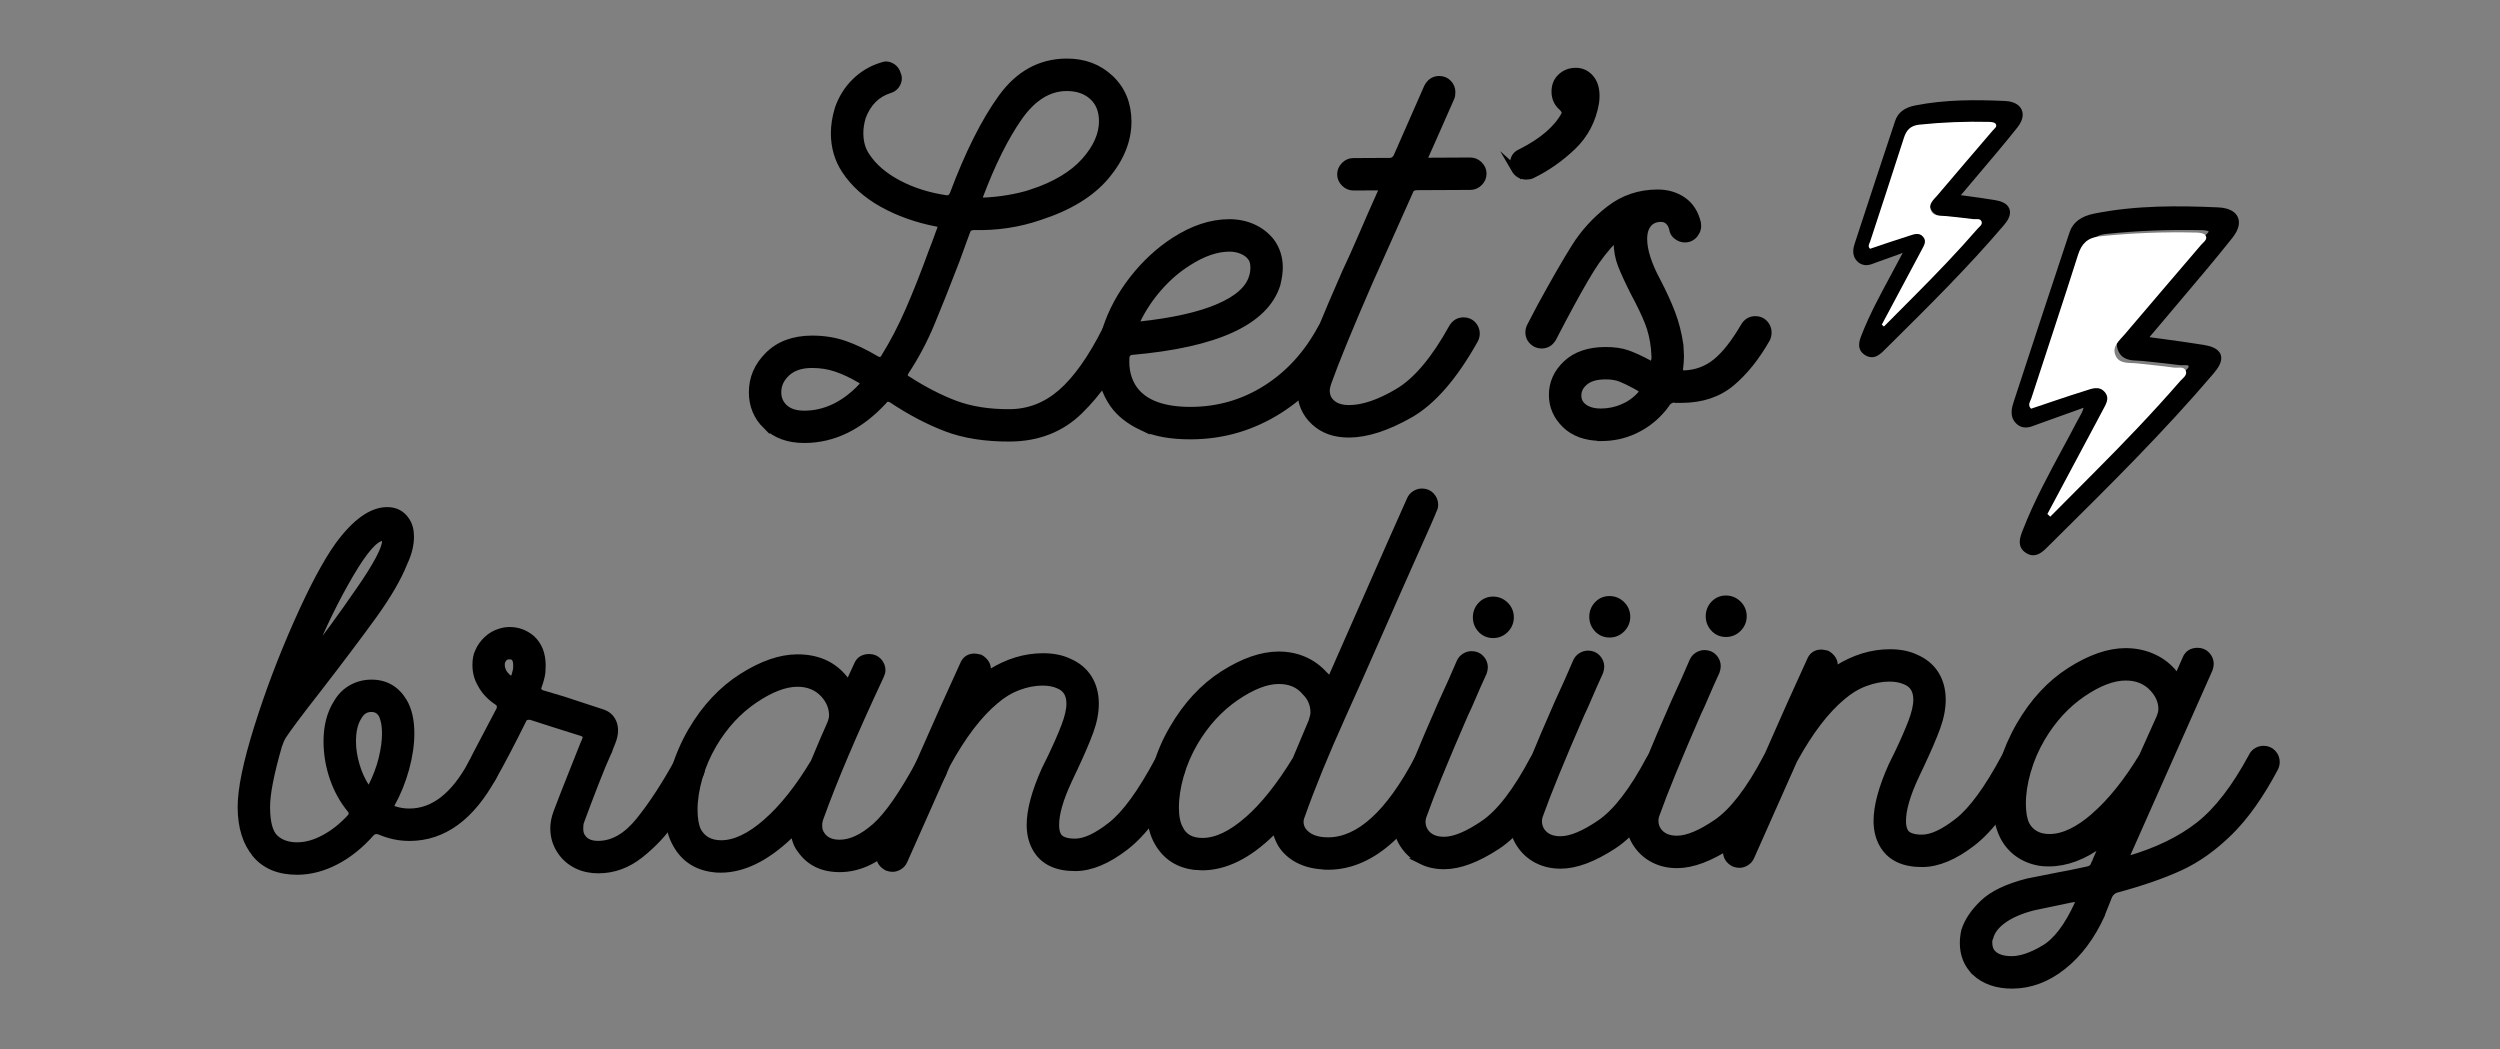
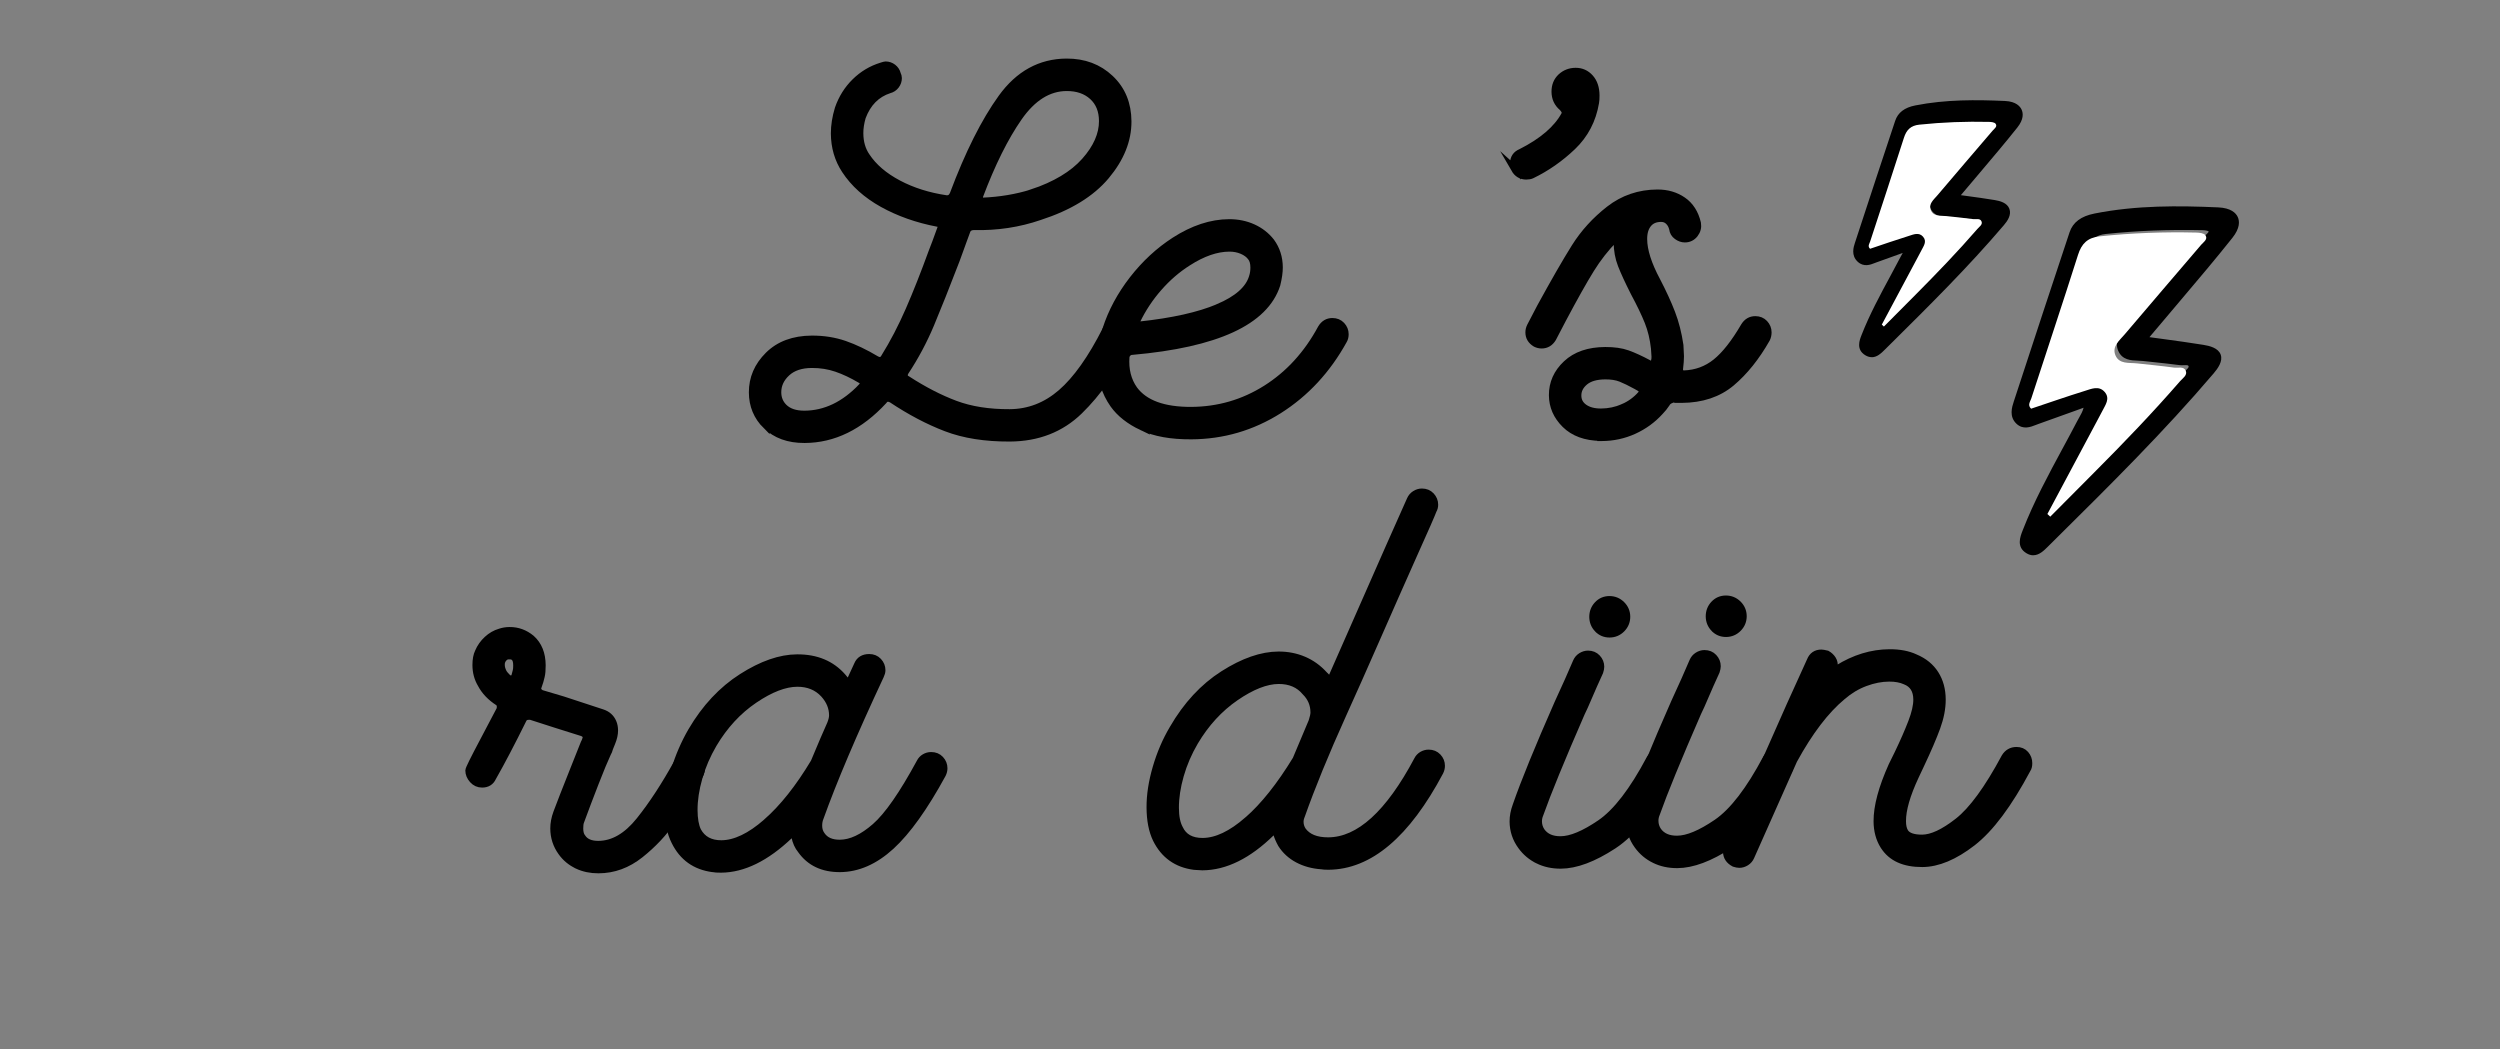
<svg xmlns="http://www.w3.org/2000/svg" viewBox="0 0 694.28 291.42">
  <rect x="0" y="0" width="694.28" height="291.42" fill="#808080" stroke="none" />
  <defs>
    <style>.cls-1,.cls-2{fill:none;}.cls-1,.cls-2,.cls-3,.cls-4,.cls-5,.cls-6{stroke-width:0px;}.cls-2,.cls-3,.cls-6{fill-rule:evenodd;}.cls-7{stroke:#000;stroke-miterlimit:10;stroke-width:2px;}.cls-3{fill:#fff;}.cls-5{fill:#000101;}</style>
    <clipPath id="clippath-1">
      <path class="cls-1" d="m6711.69,7473.03c-10.86-15.69-24.17-31.93-39.54-46.67-30.51-29.28-69.11-52.62-112.72-53.89-73.69-2.15-87.09-.39-133.09,22.76l3.97-2.77c-59.29,29.38-110.1,75.64-126.78,135.12-20.32,75.68,12.56,182.6,91.75,223.63,80.31,41.06,183.97,13.32,254.15-31.23,4.35-2.76,8.58-5.59,12.66-8.46,86.73-62.2,109.73-152.27,49.6-238.49Z" />
    </clipPath>
  </defs>
  <g id="Calque_1">
    <path class="cls-5" d="m-257.41,334.69l.04.05c.23.24.44.5.62.78h0c.17.3.35.61.67.79,0-.02-.02-.03-.03-.05l.04.06s0,0-.01,0c.13.56.89.55,1.02,1.11l.06.07c.24.23.45.49.64.76l-.02-.02c.16.32.34.63.67.81,0-.02-.02-.03-.02-.05l.04.07s-.02-.02-.02-.02c.12.57.89.56,1.01,1.11l.06.07c.24.22.43.48.57.78l.03.02c.23.26.38.58.65.81l-.03-.04c.13.34.31.64.63.84,0-.01,0-.02-.01-.04l.04.06s-.01-.02-.03-.02c.06.37.24.66.57.86,0-.02-.01-.03-.02-.04l.04.06s-.03-.02-.03-.02c.05.37.23.66.55.85,0-.01,0-.02,0-.04l.03.06s0-.02-.02-.02c.05.38.24.67.57.86,0-.01,0-.02,0-.03l.04.06s-.02-.02-.03-.03c.04.39.22.68.57.86,0-.01-.01-.02-.02-.04l.05.07s-.02-.03-.03-.03c.02.39.21.68.56.86,0-.01-.01-.02-.01-.04l.03.06s0-.02-.01-.02c.02.4.21.69.57.86,0-.02-.01-.02-.01-.04l.05.07s-.02-.02-.03-.03c0,.4.19.69.56.86,0-.01-.02-.02-.02-.04l.04.06s-.02-.02-.03-.02c0,.4.19.69.54.87,0-.02-.01-.03-.01-.04l.04.07s-.01-.02-.02-.02c.01.38.2.67.54.86,0-.01,0-.03-.01-.04l.04.06-.03-.02c.03.38.21.67.55.87,0-.02,0-.03-.01-.04l.04.06s-.02-.02-.03-.02c.04.38.22.66.55.86,0-.01,0-.02,0-.03l.04.06s-.02-.02-.03-.03c.04.38.23.67.56.86,0-.01-.01-.02-.02-.03l.04.06s-.01-.02-.03-.03c.04.38.23.67.55.87,0,0,0-.02,0-.03l.04.06s-.02-.02-.03-.03c.05.38.25.66.54.89,0-.01-.01-.03-.01-.04l.03.06s-.02-.02-.02-.02c.07.36.27.64.51.9,0-.01,0-.02-.01-.03l.02.03h0c.13.31.33.58.49.88h0c.2.28.37.56.51.87l.03.05c.22.24.39.51.51.82l.04.06c.23.22.39.49.48.8l.05.1c.47.32.13,1.04.65,1.35,0-.02-.01-.02,0-.03l.04.07s-.02-.03-.04-.04c-.01.41.19.69.52.89,0-.02-.01-.03-.01-.04l.04.06s-.02-.02-.03-.02c.03.38.22.67.54.88,0-.02,0-.03,0-.04l.04.07s-.01-.02-.03-.02c.06.36.25.65.52.89,0-.02,0-.02-.02-.03l.03.05s0-.01-.02-.01c.09.34.3.62.5.89v-.02c.15.31.34.6.55.88h-.01c.18.28.33.59.63.79,0,0,0-.01-.01-.03l.05.06s-.02-.02-.03-.03c.31.62.99.73,1.51,1.06l.11.05c.95-.08,1.96.03,2.72-.75l.03-.04c.44-.39.5-1.03.94-1.42.1-1.19.28-2.35.85-3.42.45-.36.46-1.01.94-1.35.05-.35.09-.71.14-1.07.05-.41-.14-.75-.31-1.1.87-6.43,2.58-12.69,3.95-19.03-.09-.36-.26-.68-.53-.95-.55-.73-1.26-.81-2.07-.49h0s0,0,0,0h0c-.28.18-.57.37-.86.53h-.02c-.72.5-.4,1.57-1.14,2.05-.35,1.4-.7,2.78-1.05,4.18-.74,1.23-.69,2.68-1.11,4.01-.21.68-.39,1.43-1.35.72,0,.01,0,.02.01.03l-.02-.03h0c-.11-.3-.22-.59-.34-.88-.2-.15-.23-.33-.1-.54,0-.4-.21-.73-.4-1.07v-.03c-.4-.44-.09-1.09-.47-1.53v.02c-.31-.47,0-1.14-.5-1.56,0,.02.01.04.02.06l-.03-.07s0,0,0,.01c-.09-.3-.19-.59-.3-.87-.2-.16-.23-.35-.09-.56-.01-.37-.22-.68-.33-1.01-.2-.15-.23-.33-.09-.54,0-.37-.18-.7-.32-1.03-.21-.15-.23-.33-.08-.53,0-.38-.19-.7-.32-1.04-.2-.15-.23-.33-.08-.53,0-.38-.19-.7-.32-1.03-.2-.16-.22-.35-.07-.56,0-.37-.21-.67-.31-1.01-.18-.2-.21-.41-.05-.64-.24-.53,0-1.16-.33-1.68h0c-.35-.47-.1-1.05-.29-1.54-.19-.18-.21-.38-.07-.59-.19-.55.02-1.17-.25-1.71-.18-.18-.19-.35-.02-.54-.16-.57.04-1.21-.29-1.75h0c-.54-.72.23-1.54-.2-2.27-.18-.18-.18-.36,0-.55-.16-.56,0-1.17-.21-1.72-.15-.23-.14-.46.03-.67-.45-.75.23-1.57-.13-2.32-.15-.24-.13-.46.04-.68-.54-1.01.44-2.02,0-3.02.07-.46.14-.92.2-1.37-.49-1.53.66-2.92.39-4.42-.11-.78.05-1.5.46-2.16.76-1.08.4-2.56,1.3-3.59.14-.41.29-.82.42-1.23.64-.51.3-1.55,1.08-1.97h0c.5-.38.58-1.04.97-1.48-.05-.26.04-.42.29-.5.26-.25.56-.47.72-.81-.05-.25.05-.4.3-.45.24-.25.55-.45.72-.78-.03-.26.1-.43.36-.47.19-.24.42-.45.67-.61h0c.31-.16.62-.33.8-.66-.02,0-.03.02-.05.02l.07-.04s-.01,0-.02.02c.56-.13.55-.89,1.1-1.02l.07-.05c.21-.25.48-.42.78-.53l.06-.04c.23-.23.5-.4.8-.52l.06-.04c.23-.23.5-.4.81-.52l.05-.03c.23-.23.5-.41.81-.52l.06-.04c.22-.24.49-.39.8-.48l.1-.04c.34-.47,1.03-.15,1.37-.6-.01,0-.01,0-.02,0l.06-.04s-.03.02-.04.04c.37-.03.65-.25.95-.46h-.01c.26-.16.53-.28.83-.36.14-.21.33-.26.57-.14.4-.02.73-.22,1.05-.43h0c.46-.36,1.1-.07,1.56-.43h-.02c.48-.31,1.11-.05,1.58-.4h0c.48-.31,1.11-.06,1.59-.39h0c.47-.35,1.07-.07,1.55-.34l.27-.14.28.12c.57-.17,1.18.02,1.73-.24l.27-.14.27.12c.57-.16,1.18.02,1.74-.23l.28-.13.28.13c.55-.16,1.14-.03,1.69-.17.45.04.91.07,1.37.11.77-.4,1.56.18,2.33-.06.69-.15,1.37-.06,2.02.22,1.31-.42,2.52.6,3.83.24,4.58.58,9.07,1.55,13.48,2.92,1.07.82,2.58.43,3.61,1.33.94.04,1.81.29,2.62.78.64.51,1.58.38,2.18.99.41.13.81.27,1.22.41.64.61,1.62.5,2.28,1.06.37.14.74.28,1.11.42.56.63,1.57.37,2.09,1.07h.34s.25.23.25.23c.53.66,1.57.38,2.07,1.09h.35s.26.24.26.24c.46.43,1.06.58,1.57.91.37.16.74.31,1.1.46.4.36,1.02.41,1.36.87l.36.03.26.25c.41.38,1.02.44,1.4.88.47.09.6.39.48.82.28.5.1,1.05.18,1.57,0,.4.03.81.04,1.21-.06.39.16.71.2,1.07.02.4.04.81.05,1.21-.06.38.16.71.21,1.07.01.4.03.81.04,1.21-.06.39.16.71.21,1.07,0,.4.03.8.04,1.2-.06.39.16.71.22,1.07.02.24.04.48.06.72.31.49.04,1.1.3,1.6.2.15.22.32.06.51-.04.37.2.68.24,1.03.02.24.04.47.06.71.31.49.04,1.1.31,1.6.2.12.23.27.08.45-.07.41.14.75.29,1.11.14.21.14.43,0,.64.13.29.24.59.31.9.03.23.05.46.08.69.14.28.25.58.33.89.03.23.06.45.08.68.15.28.25.58.33.88.03.23.05.46.08.68.14.28.25.58.32.89.03.23.06.46.08.69.14.28.25.58.33.89.02.23.05.45.08.68.14.28.25.58.32.89.18.19.21.4.11.64.09.34.26.66.41.97l.17.2-.09.25c-.06.44.16.79.35,1.15v.04c.23.19.33.44.34.73.05.24.11.47.16.71.32.22.48.5.36.9.22.1.28.26.16.47.39.28.49.68.41,1.13.34.18.52.43.35.83.2.18.23.39.12.62.38.23.55.55.42,1.01v.04c.29.17.44.4.36.74.26.08.34.25.25.5.39.29.49.67.42,1.13.36.19.51.48.41.89l.05.11c.3.12.46.32.36.66.06.22.13.44.19.66.37.22.58.52.5.97.35.2.5.49.42.89l.05.1c.3.12.45.33.38.66.25.08.34.25.25.5.4.28.48.69.47,1.13,0,0,0-.01-.02-.02.12.33.3.61.55.86,0,0,0-.01,0-.02l.02.04s0-.01-.01-.02c.1.33.32.6.46.91v.03c.23.23.37.51.42.82l.09.15c.28.16.42.4.45.72l.1.15c.28.16.42.4.45.71l.1.15c.28.16.43.4.46.71l.1.15c.28.16.43.4.46.72l.1.15c.26.12.39.33.4.62.25.07.34.23.26.48-.04.49.1.87.59,1.04,0-.02,0-.03,0-.05l.05.08s-.05-.02-.05-.02c-.03.62.83.6.88,1.17l.1.14c.27.16.43.39.46.71l.09.15c.28.16.43.4.46.71l.1.15c.27.15.43.39.46.7l.1.16c.27.16.44.4.49.71l.08.1c.25.22.46.47.63.75h0c.18.29.35.59.61.82,0-.01,0-.01,0-.02l.02.04s-.01,0-.02-.02c.12.33.3.62.59.84,0-.01-.01-.02-.02-.03l.04.05s-.01-.02-.03-.03c.14.54.92.5,1,1.1l.09.15c.28.17.47.4.58.7l.04.03c.24.25.39.56.64.78,0-.01,0-.02-.01-.02l.03.04s0,0-.02-.01c.15.4.39.72.82.87.27.02.39.17.36.43.25.14.43.35.53.62l.04.02c.23.28.42.59.72.81.18.15.35.3.53.45.26.12.45.32.53.59l.04.03c.23.27.43.59.72.8.27,0,.44.13.54.38.24.17.44.39.59.66h0c.21.36.44.69.88.82l.26.03.11.24c.23.27.43.55.7.77.26,0,.45.12.55.36.25.19.47.42.68.66.19.12.39.24.58.35.25.2.48.42.68.66.19.12.39.24.59.35.31.18.48.51.82.64h.3s.16.26.16.26c.25.31.49.64.9.74.35.18.71.36,1.05.54.31.19.52.53.9.63.36.16.72.31,1.08.47.5.35,1.08.54,1.59.86.59.19,1.2.38,1.8.57,1.08.66,2.27.84,3.52.81.64.06,1.29.12,1.93.17.37.05.68-.19,1.04-.23.23-.03.46-.05.69-.08.29-.14.59-.27.89-.36.08-.22.22-.28.43-.17.5.05.87-.1,1.04-.58,0,0-.02.01-.03,0l.08-.05s-.02.03-.03.05c.64-.02.62-.85,1.16-.99l.03-.04c.3-.26.64-.48.78-.88-.08-.22,0-.36.23-.41,1.04-2.24,1.44-4.62,1.58-7.06.01-.39.03-.78.05-1.18.06-.38-.16-.71-.21-1.07-.02-.4-.03-.8-.04-1.21.05-.39-.17-.71-.22-1.08-.03-.23-.05-.46-.07-.7-.29-.51-.02-1.12-.31-1.62l-.17-.2.1-.23c.07-.44-.16-.79-.34-1.16v-.05c-.22-.19-.33-.43-.34-.72-.05-.24-.1-.48-.15-.71-.14-.28-.25-.58-.33-.89-.19-.18-.22-.39-.11-.63-.08-.36-.28-.67-.43-1v-.05c-.23-.19-.33-.44-.33-.73-.06-.23-.13-.45-.19-.68-.37-.23-.55-.54-.42-.98v-.06c-.29-.16-.44-.38-.35-.71-.07-.22-.13-.45-.19-.67-.38-.21-.59-.51-.5-.97-.37-.19-.52-.48-.42-.88l-.05-.11c-.3-.12-.46-.32-.37-.67-.24-.15-.32-.36-.2-.62-.38-.22-.53-.56-.53-.97-.38-.18-.58-.45-.5-.9-.37-.19-.52-.47-.43-.88l-.04-.11c-.32-.15-.49-.39-.45-.75l-.1-.14c-.34-.11-.5-.35-.46-.72l-.1-.14h0,0c-.33-.09-.47-.29-.38-.63-.25-.15-.31-.36-.21-.62-.38-.22-.53-.56-.53-.98-.38-.16-.56-.45-.55-.86-.38-.16-.57-.45-.56-.86-.38-.16-.57-.45-.55-.86-.38-.16-.57-.45-.56-.86-.38-.17-.56-.45-.56-.86-.37-.17-.56-.45-.55-.86-.38-.17-.56-.45-.56-.86-.37-.17-.56-.45-.55-.86-.37-.16-.56-.45-.56-.86-.39-.18-.61-.47-.64-.89-.18-.15-.35-.3-.52-.45-.34-.06-.46-.27-.4-.59l-.11-.15h0c-.34-.11-.51-.35-.46-.71l-.1-.15c-.34-.11-.5-.35-.46-.71l-.1-.14c-.27-.18-.46-.42-.58-.72l-.03-.02c-.46-.07-.65-.35-.65-.78-.37-.16-.55-.45-.55-.85-.4-.17-.72-.42-.81-.88-.27-.03-.39-.17-.36-.44-.33-.08-.46-.3-.45-.63l-.08-.09c-.41-.08-.61-.34-.63-.75-.44-.1-.62-.39-.62-.81-.4-.17-.73-.42-.81-.88-.26-.03-.38-.18-.34-.44-.26-.13-.43-.35-.53-.63l-.04-.02c-.44-.06-.64-.33-.67-.76-.41-.17-.74-.42-.83-.89-.23,0-.34-.1-.32-.34-.41-.05-.58-.31-.6-.69-.45-.11-.73-.38-.81-.84-.27,0-.41-.15-.41-.42-.37-.06-.51-.31-.55-.64l-.02-.02c-.46-.08-.68-.37-.73-.82-.27,0-.44-.13-.52-.4-.4-.03-.54-.29-.58-.64h0c-.46-.11-.78-.34-.89-.82-.24.02-.37-.1-.36-.34-.41-.04-.59-.3-.63-.68-.45-.11-.77-.37-.88-.85l-.25-.02-.09-.23c-.47-.05-.67-.35-.72-.78-.26,0-.44-.12-.53-.36-.42,0-.59-.27-.64-.64-.59-.13-.94-.52-1.14-1.06l-.04-.03c-.47-.07-.8-.3-.91-.78l-.26-.02-.11-.24c-.47-.05-.69-.33-.75-.77-.26,0-.42-.11-.5-.36-.44-.01-.6-.29-.68-.67-.28.02-.47-.1-.58-.35-.44,0-.6-.28-.68-.66-.19-.12-.39-.24-.59-.35-.44,0-.6-.28-.68-.66-.19-.12-.39-.24-.59-.35-.44,0-.6-.29-.68-.66-.2-.12-.39-.23-.59-.35-.44,0-.61-.28-.69-.66-.25.03-.45-.06-.58-.29-.27-.27-.5-.6-.89-.7l-.27-.02-.11-.24c-.33-.45-1.01-.43-1.3-.94-.22-.12-.44-.23-.67-.35-.25-.2-.47-.41-.68-.65-.26.02-.45-.07-.59-.29-.28-.26-.5-.59-.9-.7-.36-.18-.72-.36-1.07-.55-.26-.19-.49-.4-.68-.65-.26.03-.46-.06-.6-.28-.26-.21-.38-.57-.75-.64,0,.01,0,.02,0,.03l-.03-.04s.02,0,.03.01c.1-.36-.19-.62-.25-.94-.19-.43-.13-.86.06-1.27-.15-.56-.03-1.14-.16-1.71.04-.46.08-.92.12-1.39-.42-.76.18-1.55-.07-2.31-.17-.7-.05-1.36.23-2.02-.38-1.05.38-2.05.13-3.11-.16-1.23.19-2.37.58-3.51-.06-2.29.4-4.48,1.41-6.55.1-1.2.28-2.38.92-3.44.52-.62.34-1.57,1-2.13.15-.42.31-.85.45-1.27.36-.45.47-1.03.85-1.48-.08-.24,0-.41.24-.5.46-.39.54-1.03.92-1.47-.07-.25.02-.41.26-.5.43-.34.44-1,.94-1.29h0c.5-.29.52-.97,1.01-1.28h0c.51-.26.53-.96,1.04-1.23h0c.33-.21.66-.43.82-.8-.01-.26.11-.41.36-.45.2-.24.42-.44.68-.61v.02c.3-.17.62-.34.8-.67-.02,0-.03.03-.05.03l.07-.05s0,.01-.01.02c.56-.12.55-.89,1.11-1.01l.08-.07c.21-.24.47-.42.77-.53l.06-.04c.23-.23.49-.41.8-.52l.06-.04c.22-.23.49-.41.8-.52l.06-.04c.24-.23.5-.39.81-.51l.06-.04c.2-.22.45-.37.74-.43.12-.23.29-.28.52-.17.44.01.78-.17,1.01-.53,0,0,0,0-.02,0l.06-.04s-.02.02-.03.03c.36-.04.65-.25.94-.46h-.02c.26-.16.53-.28.83-.36.14-.22.33-.26.56-.15.4-.01.73-.22,1.06-.43h0c.46-.36,1.1-.07,1.55-.43h0c.48-.31,1.11-.05,1.58-.4h0c.48-.31,1.09-.07,1.58-.36h.02c.45-.37,1.03-.12,1.51-.3.23,0,.45,0,.68-.02.5-.28,1.08-.07,1.6-.24.23,0,.46,0,.69,0,.74-.47,1.56.22,2.31-.14l.34-.1.33.14c.75-.43,1.54.18,2.3-.07.68-.17,1.34-.06,1.97.2,1.07-.34,2.08.39,3.14.16,5.07.6,10.04,1.71,14.92,3.21,1.07.76,2.55.37,3.55,1.3.71,0,1.37.16,1.97.56.8.76,2.08.39,2.85,1.2.42.14.83.28,1.25.41.61.61,1.59.44,2.19,1.06.4.13.8.28,1.2.42.57.62,1.57.38,2.12,1.06.43.15.85.31,1.27.47.45.34,1.03.44,1.44.84h.32s.23.23.23.23c.52.67,1.56.37,2.06,1.1h.35s.27.25.27.25c.42.42,1.04.53,1.49.9h.29s.19.22.19.22c.5.71,1.57.38,2.05,1.12.21.1.42.2.63.3.41.37,1.01.42,1.38.86l.35.03.24.25c.42.4,1.03.48,1.45.88l.32.02.22.24c.39.43,1.03.49,1.42.91l.33.02.21.25c.39.41,1.02.44,1.37.9l.36.04.25.26c.4.37,1.01.4,1.34.88.21.1.42.2.63.3.28.24.5.57.87.69h.27s.13.23.13.23c.38.48,1.03.54,1.46.94l.32.04.19.26c.37.38.99.41,1.29.9h0c.35.52,1.01.59,1.45.99l.31.03.18.26c.36.39,1,.4,1.28.91h0c.35.5,1.01.56,1.4.99l.33.05.22.26c.27.23.46.55.8.69l.3.03.17.26c.35.4,1,.4,1.27.91h.01c.31.49.98.51,1.28,1h0c.32.52,1,.55,1.36,1.01l.35.05.24.26c.26.21.45.51.75.69l.32.05.19.27c.27.22.45.53.77.7l.31.05.18.25c.26.23.45.54.77.71l.32.05.17.26c.26.23.46.54.78.71l.31.04.17.26c.26.24.45.54.78.71l.31.05.17.26c.26.23.46.53.77.71l.31.06.18.26c.23.23.46.46.7.67l-.05-.05c.19.62.92.62,1.24,1.1l-.02-.02c.26.54.96.55,1.25,1.04h0c.27.5.97.51,1.24,1.03h0c.22.34.45.67.85.81l.28.04.13.26c.25.25.45.55.77.72l.32.07.17.28c.24.21.45.43.64.68l-.03-.03c.24.55.96.55,1.22,1.06h0c.22.33.44.65.81.82l.29.05.15.26c.21.23.43.44.64.66,0,0,0,0,0,0l.04.05s-.03-.03-.04-.04c.2.59.93.58,1.19,1.09h0c.21.33.43.65.79.83.26-.02.41.1.45.36.24.19.44.42.62.67l-.02-.02c.22.52.97.48,1.14,1.06l.06.05c.26.2.4.52.68.71,0,0-.01,0,0-.01l.05.05s-.02-.03-.04-.04c.17.57.93.55,1.12,1.1l.04.04c.25.22.4.54.67.74,0,0,0,0,0-.01l.04.05s-.02-.03-.03-.04c.16.56.93.54,1.09,1.11l.06.06c.27.21.41.54.68.76l-.04-.03c.15.39.38.7.78.88.26-.02.4.11.42.36.24.2.44.42.61.68h-.01c.18.3.35.61.68.8,0-.03-.02-.03-.03-.06l.04.07s-.02-.01-.02-.01c.13.56.89.55,1.03,1.1l.05.06c.23.24.45.5.65.77l-.02-.02c.16.32.33.63.67.81,0-.02-.02-.03-.02-.05l.05.07s-.01,0-.02-.02c.12.57.89.56,1.02,1.11l.06.06c.24.23.45.49.63.77h0c.18.3.35.61.66.79,0-.02-.01-.03-.01-.04l.04.06s-.02-.01-.03-.02c.07.41.3.71.67.91.26-.01.41.11.45.37.24.18.41.4.5.69l.04.06c.23.24.43.5.61.79h0c.19.28.34.61.66.79,0-.01-.01-.02-.01-.04l.04.06s-.01-.02-.02-.03c.06.37.25.66.58.85,0-.01-.02-.02-.02-.04l.05.07s-.02-.02-.03-.03c.06.43.29.72.68.91.26,0,.4.13.43.39.24.16.41.39.48.67l.05.07c.24.23.42.48.53.79l.04.06c.23.23.4.5.53.81l.03.05c.22.25.42.51.58.8h0c.2.28.36.59.62.81h0s.03.03.03.03c-.01,0-.02-.02-.03-.03.11.34.3.64.59.85,0-.02,0-.02-.01-.03l.04.06s-.01-.02-.03-.03c.08.36.27.65.58.85,0-.01,0-.02-.01-.03l.03.06s-.02-.03-.02-.03c.06.37.24.66.57.85,0-.01-.01-.02-.01-.04l.04.06s-.02-.02-.03-.03c.05.37.23.66.55.87,0-.01-.01-.02,0-.04l.04.06s-.02-.02-.03-.03c.05.37.24.66.56.86,0-.01-.01-.03-.01-.04l.04.06s-.02-.02-.03-.03c.06.37.25.65.54.86,0,0-.01-.02-.01-.03l.04.06s-.01-.02-.03-.03c.06.36.26.65.54.88,0-.02,0-.02,0-.04l.03.06s-.01-.01-.02-.02c.09.35.28.64.52.9v-.03c.11.32.33.59.46.91l.02.03c.21.25.38.53.51.84l.04.05c.22.23.4.5.51.81l.04.06c.22.19.37.44.41.73.24.13.3.3.18.54,0,.43.18.77.55,1,0-.01-.01-.02-.01-.03l.04.07s-.02-.02-.03-.04c.04.38.23.67.53.9,0-.01-.02-.02-.02-.04l.03.06v-.02c.05.35.27.61.43.91h0c.2.27.35.56.46.87l.04.08c.45.35.13,1.04.6,1.38,0,0,0-.01,0-.02l.04.07s-.01-.03-.04-.05c.02.39.24.68.49.94l-.02-.04c.1.33.34.6.45.93l.02.05c.42.37.11,1.07.59,1.41,0,0,0-.01,0-.03l.04.07s-.02-.03-.04-.04c.01.38.23.66.44.95h0c.16.24.29.52.37.82.22.14.26.32.14.55,0,.42.2.75.45,1.06v-.02c.16.26.28.54.36.84.21.17.25.36.12.6.03.35.23.65.33.98.19.2.2.4.05.63.51,1.8,1.47,1.88,2.75.71.07-.41.13-.82.2-1.23-.02-.35-.23-.63-.27-.98-.03-.22-.05-.45-.08-.68-.14-.29-.25-.58-.33-.89-.18-.18-.22-.39-.11-.62-.07-.37-.26-.68-.42-1.01v-.05c-.22-.19-.34-.43-.34-.73-.06-.22-.13-.44-.19-.67-.08-.36-.28-.66-.43-.99v-.04c-.23-.19-.34-.44-.35-.73-.05-.22-.12-.44-.18-.67-.09-.36-.28-.68-.49-.98h0c-.18-.25-.31-.52-.39-.82-.23-.08-.29-.24-.18-.46.06-.47-.13-.82-.45-1.12,0,.01,0,.03.01.03l-.03-.05s.01.01.02.02c-.1-.34-.31-.61-.5-.89v.02c-.17-.28-.31-.58-.42-.89l-.05-.11c-.25-.15-.38-.38-.38-.67-.26-.1-.34-.28-.24-.54.02-.43-.18-.77-.47-1.06,0,0,0,.01,0,.02l-.03-.05s0,.02.02.03c-.12-.33-.3-.62-.56-.86,0,0,0,0,0,.02l-.03-.04s0,.01.02.02c-.1-.33-.32-.6-.46-.91v-.04c-.24-.23-.37-.5-.42-.82l-.1-.14c-.28-.16-.43-.4-.46-.72l-.1-.15c-.28-.16-.43-.4-.46-.71l-.09-.14c-.51-.3-.15-1.02-.64-1.33,0,.02,0,.02.01.04l-.04-.07s.02.02.03.03c-.02-.38-.22-.66-.5-.91,0,.01.01.02.01.03l-.03-.05s0,.01.01.02c-.1-.34-.29-.63-.54-.87,0,0,0,.01,0,.02l-.02-.04v.02c-.1-.33-.29-.62-.54-.86,0,0,0,.02.01.02l-.03-.04s.01.02.02.02c-.12-.33-.3-.62-.56-.87,0,.01.01.02,0,.03l-.03-.04s.02.01.02.01c-.12-.33-.3-.62-.56-.86,0,0,0,.02,0,.03l-.03-.04s.01.01.02.02c-.12-.33-.3-.62-.56-.86,0,0,.02.01.01.02l-.02-.04s0,0,0,.02c-.11-.34-.3-.62-.55-.86v.02s0-.04,0-.04c0,0,0,.01,0,.02-.12-.34-.29-.64-.62-.82,0,.02.02.02.02.04l-.05-.06s.02.02.04.02c-.09-.57-.89-.54-.95-1.13l-.09-.14c-.28-.16-.43-.4-.46-.71l-.1-.15c-.27-.16-.43-.39-.46-.71l-.1-.15c-.28-.16-.45-.41-.53-.71l-.07-.06c-.23-.25-.45-.51-.65-.78l.02.03c-.15-.32-.33-.62-.59-.86,0,0,.01.01.01.02l-.03-.04s0,0,.02.02c-.11-.33-.29-.61-.56-.84,0,0,0,.02,0,.03l-.04-.06s.02.02.04.03c-.14-.44-.39-.77-.86-.89-.25-.04-.35-.18-.31-.43-.26-.14-.41-.34-.44-.63l-.08-.09c-.24-.23-.46-.48-.64-.75h.01c-.17-.3-.34-.6-.6-.83,0,.01,0,.02.01.03l-.03-.05s0,.01.02.02c-.15-.4-.39-.72-.82-.86-.27-.03-.39-.17-.36-.44-.26-.13-.41-.34-.47-.62l-.07-.06c-.23-.25-.45-.51-.65-.78l.02.03c-.16-.36-.38-.66-.72-.87-.29-.01-.45-.16-.49-.45-.26-.13-.42-.32-.47-.61l-.07-.06c-.23-.24-.45-.5-.65-.77l.02.02c-.18-.39-.42-.72-.85-.86-.26-.02-.39-.17-.36-.43-.26-.14-.43-.35-.53-.63l-.04-.02c-.22-.28-.43-.58-.72-.81-.18-.14-.35-.3-.53-.44-.26-.12-.44-.32-.52-.6l-.04-.03c-.24-.24-.38-.56-.67-.76,0,.01.01.02.02.03l-.03-.05s0,0,.01.02c-.18-.56-.92-.55-1.1-1.09l-.04-.02c-.24-.27-.44-.58-.73-.8-.18-.15-.36-.3-.53-.45-.26-.12-.44-.32-.53-.6l-.03-.03c-.24-.27-.43-.58-.73-.8-.26,0-.44-.13-.53-.39-.25-.16-.44-.38-.58-.65h0c-.22-.36-.45-.69-.88-.83-.25.02-.37-.09-.37-.34-.23-.22-.46-.45-.67-.7-.2-.14-.39-.29-.58-.44-.26-.12-.45-.32-.53-.6l-.04-.02c-.25-.32-.48-.66-.9-.79-.24.02-.37-.09-.37-.33-.24-.23-.46-.46-.68-.71-.28.02-.47-.1-.58-.36-.25-.18-.44-.41-.61-.66h0c-.2-.36-.44-.7-.88-.83h-.26s-.11-.25-.11-.25c-.24-.31-.48-.63-.88-.76-.24.03-.37-.09-.38-.33-.23-.23-.47-.46-.68-.71-.27.02-.47-.1-.58-.35-.25-.2-.47-.42-.68-.66-.19-.12-.4-.24-.58-.36-.26-.19-.48-.41-.68-.66-.2-.13-.39-.25-.59-.37-.25-.17-.45-.39-.6-.64h0c-.21-.37-.45-.72-.91-.83h-.25s-.1-.24-.1-.24c-.24-.32-.48-.65-.89-.77l-.26-.02-.11-.24c-.24-.31-.48-.64-.89-.76l-.26-.02-.12-.23c-.24-.32-.48-.64-.9-.76h-.26s-.11-.24-.11-.24c-.32-.47-1-.45-1.29-.96-.22-.12-.44-.23-.66-.35-.25-.19-.48-.4-.68-.65-.2-.12-.39-.24-.6-.35-.24-.2-.47-.42-.67-.66-.19-.12-.4-.23-.59-.35-.25-.2-.48-.42-.7-.66-.26.04-.45-.05-.57-.27-.27-.28-.5-.61-.9-.72l-.26-.02-.12-.23c-.33-.45-1-.43-1.28-.95-.22-.12-.45-.23-.67-.35-.25-.19-.48-.41-.68-.66-.25.03-.45-.06-.59-.28-.27-.27-.5-.6-.9-.71h-.26s-.12-.24-.12-.24c-.34-.47-1.01-.48-1.36-.95-.26.03-.46-.07-.61-.29-.28-.26-.5-.59-.9-.7-.36-.18-.72-.36-1.07-.54-.25-.19-.49-.41-.69-.65-.25.04-.45-.06-.58-.27-.38-.4-1.01-.42-1.34-.9-.21-.09-.42-.19-.63-.29-.28-.26-.51-.6-.92-.69-.35-.18-.7-.36-1.05-.54-.31-.19-.52-.53-.88-.63-.37-.18-.72-.36-1.09-.54-.31-.18-.51-.52-.88-.63-.37-.18-.73-.36-1.09-.53-.31-.19-.52-.53-.88-.63-.37-.18-.73-.36-1.09-.54-.42-.28-1.01-.32-1.31-.82-.22-.09-.45-.18-.68-.28-.39-.38-1.01-.41-1.34-.88-.26.03-.47-.05-.63-.27-.47-.38-1.07-.56-1.59-.88-.37-.16-.73-.31-1.1-.46-.4-.37-1.01-.41-1.37-.87-.43-.18-.87-.34-1.31-.51-.44-.29-1.01-.35-1.35-.82-.45-.16-.89-.33-1.33-.49-.52-.28-1.08-.5-1.59-.81-.6-.22-1.19-.46-1.8-.68-.5-.27-1.05-.43-1.5-.78-.63-.23-1.26-.45-1.89-.68-.65-.45-1.56-.31-2.13-.95-.91-.21-1.88-.25-2.68-.83-1.04-.7-2.5-.25-3.41-1.28-1.42-.34-2.82-.67-4.24-1.01-2.74-1.02-5.58-1.61-8.49-1.84-1.43-.26-2.85-.53-4.28-.8-1,.54-1.95-.31-2.94-.1-.74.22-1.43-.05-2.14-.23-.75.45-1.54-.19-2.3.1-.4-.01-.8-.02-1.19-.04-.6.08-1.21,0-1.81.16-.23.13-.46.13-.69-.01-.5.29-1.08.06-1.6.26-.22.13-.45.13-.67,0-.5.29-1.12.02-1.63.32l-.2.16-.24-.1c-.42-.07-.77.14-1.12.31-.14.2-.3.23-.48.07-.4-.03-.72.16-1.07.3-.13.21-.3.24-.51.11-.4-.02-.74.17-1.08.34l-.2.17-.25-.09c-.45-.06-.8.15-1.14.41h0c-.26.16-.54.29-.83.38-.1.22-.26.28-.49.16-.45-.04-.8.16-1.12.44.01,0,.03-.01.03-.01h-.03c-.31.14-.56.36-.89.45l-.08.02c-.2.24-.46.39-.78.43l-.15.09c-.13.26-.34.39-.63.4-.08.25-.24.34-.49.26-.46-.06-.81.14-1.11.46,0,0,.02-.01.02-.01l-.05.03s.02-.01.03-.02c-.34.11-.63.29-.87.55,0,0,.02,0,.03,0l-.04.03s.01-.01.02-.02c-.38.14-.69.37-.87.75-.02.28-.16.43-.44.43-.11.26-.33.39-.61.41l-.15.09c-.16.28-.4.44-.71.51l-.08.08c-.23.24-.48.46-.75.64h0c-.36.18-.67.4-.85.79.02.26-.1.4-.35.43-.19.23-.42.43-.69.6h.01c-.37.19-.71.43-.85.86v.27s-.25.11-.25.11c-.3.24-.61.47-.76.84.04.24-.07.38-.31.41-.27.27-.59.5-.71.88v.27s-.26.11-.26.11c-.44.33-.43,1.01-.94,1.3-.11.22-.23.44-.35.67-.19.31-.53.52-.63.89-.17.36-.36.72-.54,1.09-.28.44-.35,1.01-.81,1.35-.15.44-.29.89-.44,1.34-.57.57-.31,1.56-1.03,2.06-.25.91-.5,1.83-.74,2.75-1.11,3.46-1.91,7-2.25,10.62-.16.93-.31,1.86-.47,2.79.49,1.02-.39,2.01-.07,3.03-.05.6-.12,1.2-.17,1.81.02.62.04,1.24.05,1.86-.03.47-.05.95-.08,1.42.19.51.37,1.02-.31,1.32-.24-.04-.48-.07-.72-.11-.4-.38-1.02-.41-1.35-.88-.26.04-.48-.05-.63-.27-.48-.37-1.07-.56-1.59-.88-.36-.16-.73-.32-1.09-.48-.42-.34-1.02-.4-1.37-.85-.44-.16-.87-.32-1.31-.47-.49-.33-1.06-.5-1.55-.83-.37-.15-.75-.3-1.13-.45-.57-.57-1.56-.32-2.06-1.03-.45-.14-.89-.28-1.34-.42-.74-.75-2.04-.27-2.7-1.21-.7-.19-1.41-.38-2.11-.58-1.01-.82-2.53-.32-3.46-1.34-1.39-.34-2.79-.68-4.18-1.02-2.73-1.04-5.58-1.56-8.48-1.86-1.54-.26-3.09-.52-4.63-.77-1.12.25-2.21-.41-3.34-.15-.47-.07-.94-.13-1.42-.2-.73.49-1.52-.18-2.26.11-.47-.05-.93-.1-1.4-.14-.49.28-1.05.1-1.57.18-.41.01-.8.03-1.21.04-.38-.05-.71.17-1.07.21-.41.01-.81.03-1.22.04-.38-.05-.7.17-1.06.21-.4.02-.8.04-1.2.06-.42-.06-.77.14-1.12.32-.13.21-.29.23-.48.07-.37-.04-.69.17-1.05.23-.23.03-.45.05-.69.08-.28.14-.58.25-.88.32-.19.18-.41.22-.64.11-.34.09-.65.26-.96.4l-.2.18-.25-.09c-.44-.05-.8.16-1.14.4h0s0,0,0,0c-.25.18-.51.3-.81.37-.15.22-.34.27-.58.15-.41.03-.74.22-1.04.47h.02c-.29.16-.59.3-.9.42l-.09.04c-.19.26-.45.41-.77.44l-.16.1c-.12.26-.32.39-.61.38-.22.06-.45.13-.67.19-.37.09-.69.27-.94.54,0,0,0,0,.02,0l-.04.02s0,0,.02-.01c-.34.12-.63.3-.85.55,0,0,0,0,.02,0l-.04.03s.02-.02.02-.02c-.34.12-.63.3-.83.59,0,0,.01-.02.03-.02l-.07.04s.02-.02.04-.03c-.55.13-.51.92-1.11.99l-.14.09c-.17.28-.41.46-.71.57l-.03.04c-.24.23-.55.39-.78.64l.02-.02-.04.03s.02,0,.02-.01c-.41.15-.72.39-.87.82l-.02.26-.24.1c-.27.23-.55.43-.77.71,0,.26-.12.45-.36.54-.19.26-.42.48-.66.68-.12.2-.24.39-.35.59-.18.3-.5.47-.64.8.06.25-.02.41-.26.47-.44.36-.45,1.01-.93,1.34.04.26-.04.47-.25.63-.62.55-.33,1.56-1.06,2.05-.13.71-.16,1.45-.67,2.05-.85,2.77-1.45,5.58-1.82,8.46.21.99-.19,1.91-.38,2.85.45.75-.19,1.54.09,2.3-.05.47-.1.93-.15,1.4.29.49.1,1.04.18,1.56-.03.47-.05.95-.08,1.42.28.5.11,1.04.18,1.56.01.41.02.8.04,1.21.07.6,0,1.21.15,1.8.13.23.13.46-.01.68.3.5.04,1.1.3,1.61.2.14.22.31.06.49-.06.37.19.68.22,1.04.01.4.03.8.05,1.21-.06.4.14.74.28,1.11.13.22.14.44,0,.66.14.29.24.58.32.89,0,.4.03.8.05,1.2-.06.42.14.77.33,1.12l.17.2-.09.24c-.06.42.14.77.32,1.12l.17.21-.09.25c-.06.41.14.75.28,1.11.15.2.16.41.03.62.09.33.26.63.37.94.21.12.25.27.12.48-.05.42.15.76.33,1.11l.17.2-.09.25c-.05.42.15.77.33,1.12l.17.2-.09.25c-.06.44.16.79.34,1.14v.05c.22.2.33.44.34.72.05.24.11.48.16.71.14.29.25.59.33.89.18.18.23.39.11.63.06.35.24.66.4.98l.18.2-.1.25c-.06.45.16.8.42,1.13h0c.17.24.29.52.36.82.19.17.23.38.12.61.06.37.26.69.42,1.02v.04c.23.19.34.43.34.72.06.22.12.45.19.68.08.36.28.66.43.99v.06c.23.18.34.42.34.71.3.53.14,1.01-.15,1.48-.26.2-.49.17-.69-.09l.02.04c-.09-.36-.29-.65-.59-.88,0,.02.01.03.01.04l-.03-.06s.02.02.02.02c-.07-.36-.26-.65-.57-.84,0,0,.01.02.01.03l-.04-.06s.01.02.03.03c-.07-.37-.24-.67-.59-.84,0,.01.01.02.01.04l-.05-.07s.02.02.03.03c-.03-.39-.21-.68-.57-.84,0,.01,0,.02,0,.04l-.05-.08s.03.02.04.03c0-.48-.28-.78-.71-.95-.27-.04-.4-.19-.37-.47-.26-.11-.4-.31-.4-.59l-.11-.16c-.27-.16-.43-.39-.46-.71l-.1-.15c-.28-.16-.43-.39-.47-.71l-.09-.15c-.27-.16-.43-.39-.46-.71l-.1-.15c-.28-.16-.43-.39-.46-.71l-.1-.15c-.27-.16-.43-.39-.45-.71l-.1-.15c-.28-.16-.44-.39-.47-.71l-.09-.15c-.28-.17-.44-.4-.49-.72l-.09-.11c-.26-.2-.46-.45-.62-.74h0c-.2-.28-.36-.58-.62-.81,0,0,0,0,0,.02l-.02-.04s0,.01.02.02c-.12-.33-.3-.63-.56-.87,0,.01.01.02.01.02l-.03-.04s0,.01.02.02c-.12-.33-.3-.62-.56-.86,0,.01,0,.01.02.03l-.03-.05s0,.01,0,.02c-.14-.39-.38-.71-.8-.86-.27-.02-.39-.16-.37-.44-.26-.12-.4-.33-.41-.62l-.1-.15c-.27-.17-.46-.41-.57-.71l-.04-.03c-.23-.24-.38-.56-.64-.78,0,.01,0,.02.02.03l-.03-.04s0,.01.01.02c-.15-.4-.39-.72-.82-.86-.26-.03-.38-.17-.36-.44-.25-.14-.43-.34-.52-.62l-.04-.03c-.23-.27-.43-.58-.72-.8-.18-.15-.36-.29-.54-.44-.26-.13-.44-.33-.53-.6l-.04-.03c-.25-.31-.47-.66-.9-.78-.25,0-.37-.11-.37-.36-.24-.19-.43-.42-.59-.69h0s0,0,0,0h0c-.19-.31-.4-.61-.69-.85-.18-.14-.36-.29-.53-.43-.26-.14-.45-.33-.57-.6h-.02c-.42-.48-.86-.68-1.36-.1l.11-.06c-1.32.89-.87,1.87-.16,2.87Zm101.76-31.52c.93.57,1.62.97,2.28,1.42,15.34,10.44,28.04,23.45,37.89,39.2,4.09,6.56,7.61,13.41,9.35,21.03.59,2.61.82,5.24.61,7.89-.33,4.33-3.19,6.41-7.47,5.62-2.79-.51-5.22-1.84-7.52-3.4-8.22-5.6-14.4-13.13-19.65-21.41-8.47-13.35-12.97-28.13-15.07-43.69-.28-2.08-.83-4.2-.42-6.65Z" />
    <path class="cls-6" d="m541.63,55.3c4.44.63,8.28,1.1,12.09,1.72,3.34.55,3.84,1.92,1.63,4.52-10.38,12.2-21.8,23.4-33.16,34.66-.93.92-1.97,2.02-3.37,1.18-1.6-.96-.94-2.5-.43-3.79,2.96-7.57,7.12-14.55,10.86-21.73.59-1.13,1.43-2.16,1.5-4.06-3.53,1.28-6.83,2.49-10.15,3.65-1.19.42-2.48,1.21-3.66.12-1.12-1.04-.77-2.42-.37-3.65,3.7-11.31,7.42-22.61,11.17-33.9.69-2.06,2.48-2.89,4.44-3.28,8.12-1.61,16.35-1.58,24.56-1.22,3.51.15,4.51,2.18,2.32,4.94-4.64,5.83-9.53,11.47-14.32,17.18-.9,1.07-1.8,2.13-3.1,3.66Zm-17.8,33.62c.19.18.39.35.58.54,2.95-2.96,5.9-5.93,8.85-8.89,5.87-5.9,11.65-11.89,17.1-18.19.54-.63,1.55-1.2,1.16-2.11-.39-.93-1.54-.52-2.36-.63-2.46-.33-4.94-.56-7.4-.84-1.57-.17-3.52.2-4.29-1.58-.79-1.8.81-3.02,1.82-4.21,5.09-6.03,10.25-11.99,15.37-18,.45-.53,1.37-1.08.76-1.88-.3-.39-1.15-.49-1.76-.5-6.49-.15-12.96.08-19.42.77-2.36.25-3.57,1.43-4.28,3.69-3.04,9.59-6.24,19.13-9.34,28.7-.21.64-.82,1.35-.04,2.07,3.59-1.2,7.16-2.45,10.76-3.56,1.29-.4,2.79-1.1,3.94.2,1.2,1.35.14,2.63-.47,3.87-.29.58-.6,1.15-.91,1.72-3.35,6.28-6.71,12.56-10.06,18.84Z" />
    <path class="cls-4" d="m519.78,99.19c-.54,0-1.12-.15-1.74-.52-2.65-1.58-1.61-4.23-1.11-5.51l.04-.11c2.24-5.73,5.18-11.16,8.02-16.42.98-1.81,1.96-3.63,2.91-5.46.12-.24.26-.47.39-.7.04-.08.09-.16.13-.23-2.5.91-4.92,1.79-7.35,2.64-.17.06-.33.13-.5.19-1.12.44-2.98,1.18-4.67-.39-1.9-1.77-1.14-4.1-.77-5.22,4.16-12.71,7.81-23.8,11.18-33.9.76-2.29,2.59-3.69,5.58-4.28,8.5-1.68,17-1.59,24.92-1.24,3.12.14,4.23,1.56,4.61,2.4.46,1.01.63,2.69-1.18,4.97-3.34,4.2-6.86,8.35-10.26,12.37-1.37,1.61-2.73,3.22-4.09,4.84-.43.51-.86,1.02-1.34,1.58.44.06.88.12,1.31.18,2.81.38,5.47.74,8.11,1.18,1.44.24,3.44.75,4.06,2.44.63,1.71-.57,3.4-1.53,4.53-9.89,11.63-20.89,22.51-31.52,33.04l-1.73,1.71c-.76.76-1.94,1.93-3.45,1.93Zm12.54-33.56l-.09,2.23c-.07,1.9-.77,3.12-1.34,4.1-.12.2-.23.4-.33.6-.96,1.84-1.95,3.67-2.93,5.5-2.8,5.18-5.69,10.54-7.86,16.09l-.05.12c-.61,1.56-.47,1.65-.15,1.84.25.15.41.17,1.48-.89l1.8-1.78c10.59-10.48,21.54-21.32,31.35-32.85.77-.9.94-1.38.98-1.54-.13-.1-.56-.34-1.71-.53-2.6-.43-5.23-.79-8.03-1.17-1.29-.18-2.63-.36-4.03-.55l-2.65-.37c.01.07.04.13.07.2.2.46.53.56,1.98.62.37.01.75.03,1.1.07.76.09,1.53.17,2.29.25,1.69.18,3.43.37,5.15.6.14.02.31,0,.47,0,.71-.03,2.38-.09,3.07,1.54.7,1.65-.55,2.84-1.09,3.35-.11.11-.23.21-.32.32-5.97,6.9-12.31,13.39-17.17,18.27l-9.88,9.93-2.49-2.31,10.88-20.37c.21-.39.42-.78.62-1.18.1-.21.22-.43.34-.64.67-1.22.59-1.31.36-1.57-.29-.33-.56-.35-1.91.09l-.46.15c-2.56.79-5.15,1.67-7.65,2.52-1.02.35-2.05.69-3.08,1.04l-.84.28-.65-.6c-1.41-1.3-.73-2.8-.48-3.37.04-.09.08-.18.11-.26,1.13-3.47,2.27-6.94,3.4-10.4,1.97-5.99,4-12.18,5.93-18.29.75-2.39,2.07-3.83,4.1-4.44-.05,0-.1.02-.15.03-1.89.37-2.91,1.08-3.31,2.28-3.36,10.1-7.02,21.19-11.17,33.89-.45,1.37-.36,1.78-.03,2.09.23.21.39.24,1.52-.21.21-.08.41-.16.61-.23,2.42-.85,4.83-1.72,7.33-2.63l4.9-1.77Zm1.33-3.39c.92,0,1.89.29,2.74,1.26,1.71,1.93.61,3.92.03,5-.1.18-.19.35-.28.53-.21.43-.44.85-.67,1.28l-.26.48-6.55,12.28,3.54-3.55c4.82-4.85,11.12-11.29,17.03-18.12.07-.08.15-.16.22-.24-.15,0-.32-.01-.48-.03-1.68-.23-3.41-.41-5.07-.59-.77-.08-1.54-.16-2.3-.25-.28-.03-.58-.04-.88-.05-1.44-.05-3.62-.14-4.62-2.42-1.05-2.41.59-4.18,1.56-5.24.17-.18.33-.36.48-.54,3.03-3.58,6.08-7.15,9.14-10.71,2.06-2.4,4.11-4.8,6.16-7.21-6.49-.15-12.9.11-19.04.76-1.68.18-2.44.85-3.01,2.65-1.94,6.12-3.98,12.32-5.94,18.32-1.08,3.29-2.16,6.58-3.23,9.87.32-.11.63-.21.95-.32,2.52-.85,5.13-1.74,7.73-2.54l.41-.13c.63-.21,1.47-.48,2.36-.48Zm16.28-31.17c1.25,0,2.5.01,3.75.04,1.43.04,2.38.4,2.92,1.1.85,1.13.65,2.32-.6,3.54-.08.08-.16.15-.22.22-2.07,2.44-4.16,4.87-6.24,7.3-3.05,3.56-6.1,7.12-9.12,10.7-.18.21-.37.42-.57.64-.87.95-1.15,1.35-1.1,1.75l2.76-3.25c.79-.93,1.43-1.68,2.07-2.44,1.36-1.62,2.73-3.23,4.1-4.85,3.39-4,6.89-8.13,10.2-12.29.83-1.04.89-1.67.8-1.86-.09-.2-.62-.58-2.01-.64-7.13-.31-14.73-.42-22.29.84,5.04-.52,10.26-.79,15.55-.79Z" />
    <path class="cls-2" d="m557.84,35.68c2.2-2.76,1.19-4.78-2.32-4.94-8.21-.36-16.43-.39-24.56,1.22-1.97.39-3.76,1.22-4.45,3.28-3.75,11.29-7.47,22.59-11.17,33.9-.4,1.23-.75,2.61.37,3.65,1.17,1.09,2.46.3,3.66-.12,3.32-1.16,6.62-2.37,10.15-3.65-.07,1.9-.91,2.93-1.5,4.06-3.75,7.18-7.9,14.16-10.87,21.73-.51,1.29-1.17,2.84.43,3.79,1.4.83,2.45-.27,3.38-1.19,11.37-11.26,22.79-22.46,33.16-34.66,2.21-2.6,1.72-3.97-1.62-4.51-3.81-.63-7.65-1.1-12.09-1.73,1.3-1.53,2.21-2.59,3.1-3.66,4.79-5.71,9.69-11.35,14.32-17.18Zm-21.59,22.75c.78,1.78,2.73,1.41,4.3,1.58,2.47.27,4.94.51,7.4.84.81.1,1.96-.3,2.35.63.38.91-.62,1.48-1.16,2.12-5.45,6.29-11.23,12.28-17.1,18.19-2.94,2.96-5.9,5.93-8.85,8.9-.19-.18-.38-.36-.58-.54,3.35-6.29,6.71-12.56,10.06-18.84.3-.57.63-1.14.91-1.72.61-1.24,1.67-2.52.47-3.87-1.15-1.3-2.65-.6-3.94-.2-3.61,1.12-7.17,2.37-10.76,3.57-.77-.72-.16-1.44.04-2.07,3.11-9.57,6.3-19.12,9.35-28.71.71-2.26,1.92-3.44,4.28-3.69,6.46-.68,12.93-.92,19.42-.77.61.02,1.46.12,1.76.5.6.8-.31,1.35-.76,1.88-5.12,6.01-10.28,11.97-15.37,18-1.01,1.2-2.6,2.41-1.82,4.21Z" />
    <path class="cls-3" d="m553.43,36.22c-5.12,6.01-10.28,11.97-15.37,18-1.01,1.2-2.6,2.41-1.82,4.21.78,1.78,2.73,1.41,4.3,1.58,2.47.27,4.94.51,7.4.84.81.1,1.96-.3,2.35.63.38.91-.62,1.48-1.16,2.12-5.45,6.29-11.23,12.28-17.1,18.19-2.94,2.96-5.9,5.93-8.85,8.9-.19-.18-.38-.36-.58-.54,3.35-6.29,6.71-12.56,10.06-18.84.3-.57.63-1.14.91-1.72.61-1.24,1.67-2.52.47-3.87-1.15-1.3-2.65-.6-3.94-.2-3.61,1.12-7.17,2.37-10.76,3.57-.77-.72-.16-1.44.04-2.07,3.11-9.57,6.3-19.12,9.35-28.71.71-2.26,1.92-3.44,4.28-3.69,6.46-.68,12.93-.92,19.42-.77.61.02,1.46.12,1.76.5.6.8-.31,1.35-.76,1.88Z" />
    <path class="cls-6" d="m594.98,94.38c6.16.87,11.49,1.52,16.78,2.39,4.64.76,5.33,2.66,2.26,6.27-14.4,16.93-30.25,32.48-46.03,48.1-1.29,1.28-2.74,2.8-4.68,1.64-2.22-1.33-1.3-3.47-.6-5.26,4.11-10.51,9.88-20.2,15.08-30.17.82-1.56,1.98-3,2.08-5.64-4.9,1.77-9.48,3.46-14.09,5.07-1.66.58-3.45,1.68-5.08.17-1.55-1.44-1.07-3.36-.51-5.07,5.13-15.7,10.29-31.39,15.51-47.05.95-2.86,3.44-4.02,6.17-4.55,11.28-2.23,22.69-2.19,34.09-1.69,4.87.21,6.26,3.03,3.22,6.85-6.44,8.1-13.23,15.91-19.88,23.84-1.24,1.48-2.5,2.95-4.31,5.08Zm-24.71,46.67c.27.25.54.49.81.74,4.1-4.12,8.19-8.23,12.28-12.34,8.15-8.19,16.17-16.51,23.73-25.25.76-.88,2.15-1.67,1.62-2.93-.54-1.29-2.14-.72-3.27-.87-3.42-.46-6.85-.78-10.28-1.17-2.18-.24-4.88.28-5.96-2.19-1.09-2.5,1.12-4.19,2.52-5.84,7.07-8.36,14.23-16.65,21.33-24.99.63-.73,1.9-1.5,1.06-2.61-.41-.54-1.6-.68-2.44-.7-9-.21-17.99.12-26.95,1.07-3.28.35-4.95,1.98-5.95,5.12-4.22,13.31-8.66,26.56-12.97,39.84-.29.89-1.14,1.88-.06,2.87,4.98-1.66,9.93-3.39,14.94-4.95,1.79-.55,3.88-1.53,5.47.28,1.66,1.88.19,3.65-.66,5.37-.4.81-.84,1.59-1.26,2.39-4.65,8.72-9.31,17.44-13.96,26.16Z" />
    <path class="cls-4" d="m564.66,154.21c-.58,0-1.21-.16-1.87-.56-2.89-1.72-1.76-4.6-1.08-6.32l.06-.16c3.08-7.89,7.14-15.41,11.07-22.68,1.36-2.52,2.73-5.04,4.05-7.59.16-.32.34-.62.52-.94.49-.86.96-1.68,1.23-2.73l-2.34.85c-3.48,1.26-6.83,2.48-10.2,3.66-.24.09-.49.18-.74.28-1.48.58-3.51,1.38-5.35-.33-2.13-1.99-1.25-4.67-.78-6.11,5.88-17.97,10.8-32.92,15.51-47.06.92-2.78,3.19-4.48,6.93-5.22,11.69-2.32,23.41-2.19,34.33-1.71,3.57.16,4.94,1.55,5.46,2.69.51,1.13.67,3.05-1.5,5.78-4.62,5.81-9.49,11.56-14.21,17.13-1.9,2.24-3.8,4.48-5.69,6.74-.87,1.04-1.75,2.07-2.82,3.33l-.31.37c1.3.18,2.57.35,3.81.52,3.89.53,7.55,1.03,11.18,1.62,1.74.28,4.12.87,4.79,2.7.67,1.84-.78,3.85-1.94,5.21-13.7,16.11-28.96,31.21-43.7,45.8l-2.48,2.46c-.96.95-2.27,2.26-3.93,2.26Zm16.25-43.92l-.06,1.48c-.09,2.37-.95,3.87-1.71,5.19-.17.29-.33.58-.48.87-1.33,2.55-2.7,5.08-4.06,7.61-3.9,7.22-7.93,14.69-10.97,22.46l-.06.16c-.82,2.1-1.05,3.1.24,3.87,1.11.66,1.91.05,3.37-1.4l2.48-2.46c14.72-14.57,29.94-29.63,43.59-45.68,1.68-1.98,1.71-2.87,1.58-3.22-.13-.35-.72-1-3.24-1.42-3.6-.59-7.26-1.09-11.13-1.62-1.81-.25-3.67-.5-5.62-.77l-1.8-.25,2.66-3.14c1.07-1.26,1.94-2.29,2.81-3.32,1.89-2.25,3.79-4.5,5.7-6.74,4.71-5.55,9.57-11.29,14.17-17.08,1.19-1.49,1.64-2.84,1.25-3.71-.4-.88-1.76-1.44-3.73-1.53-10.8-.48-22.37-.6-33.85,1.67-3.05.6-4.72,1.8-5.42,3.89-4.71,14.13-9.63,29.08-15.51,47.05-.62,1.89-.76,3.09.24,4.03.87.81,1.76.52,3.25-.07.27-.11.54-.21.81-.31,3.36-1.18,6.71-2.39,10.18-3.65l5.3-1.92Zm-9.82,32.9l-.71-.67c-.26-.25-.53-.49-.8-.73l-.57-.52,14.7-27.53c.3-.55.6-1.11.88-1.67.14-.28.29-.56.45-.85.92-1.68,1.21-2.45.36-3.41-.94-1.06-2.06-.76-3.81-.19-.21.07-.42.14-.62.2-3.56,1.1-7.16,2.32-10.64,3.5-1.42.48-2.85.96-4.27,1.44l-.56.19-.43-.4c-1.38-1.27-.75-2.69-.41-3.44.07-.16.15-.32.19-.47,1.57-4.82,3.15-9.64,4.73-14.46,2.73-8.31,5.55-16.9,8.23-25.37,1.15-3.64,3.25-5.44,6.79-5.81,8.74-.93,17.85-1.29,27.08-1.07,1.64.04,2.69.4,3.21,1.09,1.2,1.59-.15,2.92-.72,3.48-.13.13-.26.26-.37.38-2.86,3.36-5.74,6.72-8.61,10.07-4.25,4.96-8.5,9.92-12.72,14.91-.24.28-.5.56-.76.85-1.4,1.52-2.23,2.53-1.61,3.95.58,1.32,1.78,1.43,3.7,1.51.49.02.98.04,1.45.09,1.05.12,2.11.23,3.16.34,2.34.25,4.76.51,7.14.83.23.03.53.02.84,0,.96-.04,2.56-.1,3.22,1.47.68,1.61-.53,2.76-1.26,3.45-.19.18-.37.35-.52.53-8.27,9.55-17.06,18.54-23.78,25.3l-12.97,13.03Zm12.8-38.09c1.03,0,2.08.33,3.01,1.38,1.87,2.11.73,4.18-.1,5.7-.14.26-.28.52-.41.78-.29.59-.6,1.16-.91,1.74l-.37.68-12.56,23.52,10.09-10.14c6.7-6.74,15.45-15.69,23.69-25.2.19-.22.42-.44.66-.67.75-.71.91-.95.79-1.22-.09-.23-.28-.29-1.29-.25-.39.02-.79.03-1.19-.02-2.35-.32-4.76-.57-7.09-.82-1.06-.11-2.12-.23-3.17-.34-.42-.05-.86-.06-1.31-.08-1.94-.07-4.35-.17-5.46-2.71-1.18-2.69.65-4.67,1.98-6.11.24-.26.48-.52.7-.78,4.22-4.99,8.47-9.96,12.72-14.92,2.87-3.35,5.75-6.71,8.61-10.07.14-.17.32-.34.49-.51.2-.2.58-.57.6-.72,0,0-.02-.05-.08-.12-.07-.06-.53-.27-1.67-.3-9.14-.21-18.17.14-26.82,1.06-2.75.29-4.18,1.53-5.1,4.43-2.69,8.48-5.51,17.08-8.24,25.4-1.58,4.82-3.16,9.63-4.73,14.46-.07.22-.17.44-.27.67-.14.32-.22.53-.25.68,1.16-.39,2.31-.78,3.46-1.17,3.49-1.18,7.11-2.4,10.69-3.52.19-.06.39-.12.58-.19.86-.28,1.89-.62,2.92-.62Z" />
    <path class="cls-2" d="m617.48,67.15c3.05-3.83,1.66-6.64-3.22-6.86-11.4-.5-22.81-.54-34.09,1.69-2.74.54-5.22,1.7-6.17,4.55-5.21,15.67-10.37,31.36-15.51,47.06-.56,1.71-1.04,3.62.52,5.07,1.63,1.51,3.41.41,5.08-.17,4.6-1.61,9.19-3.29,14.09-5.07-.1,2.64-1.27,4.07-2.08,5.64-5.2,9.97-10.97,19.65-15.08,30.16-.7,1.79-1.62,3.94.6,5.26,1.94,1.16,3.4-.37,4.69-1.65,15.78-15.62,31.63-31.17,46.03-48.11,3.07-3.61,2.38-5.52-2.25-6.27-5.3-.88-10.62-1.53-16.78-2.4,1.81-2.13,3.07-3.6,4.31-5.08,6.66-7.93,13.45-15.75,19.88-23.84Zm-29.97,31.58c1.08,2.47,3.78,1.95,5.96,2.2,3.43.38,6.86.7,10.28,1.17,1.12.14,2.73-.42,3.27.87.53,1.27-.86,2.06-1.61,2.94-7.57,8.73-15.58,17.05-23.74,25.24-4.09,4.11-8.18,8.23-12.28,12.35-.26-.25-.53-.5-.8-.74,4.65-8.72,9.31-17.44,13.96-26.16.42-.79.87-1.59,1.27-2.39.84-1.72,2.31-3.5.66-5.37-1.6-1.81-3.68-.83-5.47-.28-5.01,1.55-9.96,3.29-14.94,4.95-1.07-1-.23-1.99.06-2.87,4.32-13.29,8.75-26.54,12.97-39.85.99-3.14,2.67-4.77,5.95-5.13,8.96-.95,17.95-1.28,26.95-1.06.84.03,2.03.16,2.44.7.84,1.11-.43,1.88-1.06,2.61-7.1,8.34-14.26,16.62-21.33,24.98-1.4,1.66-3.61,3.34-2.53,5.84Z" />
    <path class="cls-3" d="m611.36,67.9c-7.1,8.34-14.26,16.62-21.33,24.98-1.4,1.66-3.61,3.34-2.53,5.84,1.08,2.47,3.78,1.95,5.96,2.2,3.43.38,6.86.7,10.28,1.17,1.12.14,2.73-.42,3.27.87.53,1.27-.86,2.06-1.61,2.94-7.57,8.73-15.58,17.05-23.74,25.24-4.09,4.11-8.18,8.23-12.28,12.35-.26-.25-.53-.5-.8-.74,4.65-8.72,9.31-17.44,13.96-26.16.42-.79.87-1.59,1.27-2.39.84-1.72,2.31-3.5.66-5.37-1.6-1.81-3.68-.83-5.47-.28-5.01,1.55-9.96,3.29-14.94,4.95-1.07-1-.23-1.99.06-2.87,4.32-13.29,8.75-26.54,12.97-39.85.99-3.14,2.67-4.77,5.95-5.13,8.96-.95,17.95-1.28,26.95-1.06.84.03,2.03.16,2.44.7.84,1.11-.43,1.88-1.06,2.61Z" />
  </g>
  <g id="Calque_8">
    <path class="cls-7" d="m212.79,118.2c-2.53-2.51-3.81-5.58-3.82-9.22-.02-3.92,1.46-7.36,4.43-10.31,2.97-2.95,6.98-4.44,12.02-4.47,3.27-.02,6.3.46,9.11,1.43,2.8.97,5.75,2.38,8.84,4.23.37.19.65.28.84.28.65,0,1.12-.29,1.4-.85,2.5-4.02,4.79-8.42,6.87-13.19,2.08-4.77,4.22-10.19,6.43-16.27l.97-2.52,1.38-3.79c.09-.09.14-.23.14-.42,0-.28-.1-.54-.28-.77-.19-.23-.42-.35-.7-.35-5.7-1.09-10.79-2.89-15.29-5.39-4.49-2.5-7.96-5.61-10.4-9.33-1.97-2.98-2.97-6.38-2.99-10.21,0-2.15.35-4.43,1.09-6.87,1.01-2.9,2.56-5.38,4.66-7.44,2.09-2.06,4.53-3.52,7.33-4.38.56-.19.93-.28,1.12-.29.75,0,1.42.23,2.03.69.61.47,1.01,1.07,1.2,1.81.19.37.28.75.29,1.12,0,.75-.23,1.42-.69,2.03-.46.61-1.07,1.01-1.81,1.2-3.54,1.14-6.05,3.67-7.52,7.6-.46,1.59-.69,3.08-.68,4.48.01,2.52.63,4.67,1.85,6.43,1.97,2.98,4.93,5.51,8.86,7.59,3.93,2.08,8.37,3.48,13.32,4.21h.28c.75,0,1.3-.43,1.67-1.27,4.24-11.31,8.72-20.25,13.45-26.8,4.73-6.55,10.73-9.85,18.01-9.89,4.85-.02,8.9,1.5,12.13,4.56,3.24,3.06,4.86,7.03,4.89,11.88.02,5.23-2.01,10.28-6.09,15.15-4.08,4.87-10.23,8.64-18.43,11.29-5.78,1.99-11.84,2.9-18.19,2.75-1.12,0-1.82.48-2.09,1.41-.28.75-.58,1.57-.9,2.45-.32.89-.67,1.85-1.04,2.87l-.97,2.66c-2.77,7.2-5.12,13.11-7.06,17.74-1.94,4.63-4.3,9.05-7.08,13.26-.19.38-.28.66-.28.84,0,.56.28.98.85,1.26,4.59,2.97,9.03,5.26,13.33,6.87,4.3,1.61,9.34,2.41,15.13,2.38,5.32-.03,10.09-1.87,14.32-5.53,4.23-3.66,8.38-9.51,12.45-17.56.28-.56.7-1,1.25-1.34.56-.33,1.16-.5,1.82-.5,1.03,0,1.87.34,2.53,1.04.66.7.99,1.51.99,2.45,0,.47-.13.98-.41,1.54-3.98,7.95-8.52,14.41-13.63,19.38-5.11,4.97-11.54,7.47-19.29,7.51-6.81.03-12.7-.9-17.65-2.79-4.96-1.89-10.01-4.55-15.16-7.98-.37-.18-.7-.28-.98-.28-.56,0-.98.24-1.26.71-6.59,7.13-13.9,10.71-21.93,10.74-4.48.02-8.03-1.27-10.66-3.87Zm26.55-10.77c.28-.28.42-.61.42-.98,0-.37-.24-.7-.7-.98-2.34-1.39-4.59-2.45-6.74-3.19-2.15-.74-4.44-1.1-6.86-1.09-2.99.01-5.32.79-6.99,2.34-1.67,1.55-2.5,3.35-2.5,5.4,0,1.68.58,3.08,1.7,4.19,1.31,1.3,3.23,1.94,5.75,1.93,5.79-.03,11.09-2.57,15.92-7.64Zm47.21-53.84c6.52-2.18,11.43-5.12,14.73-8.82,3.29-3.7,4.93-7.42,4.92-11.15-.01-2.89-.93-5.18-2.76-6.85-1.83-1.67-4.24-2.5-7.22-2.49-5.04.02-9.48,2.8-13.33,8.32-3.85,5.53-7.48,12.82-10.89,21.89v.42c0,.65.29.98.85.98,4.94-.21,9.51-.98,13.71-2.3Z" />
    <path class="cls-7" d="m317.17,118.55c-3.51-1.66-6.16-3.75-7.94-6.26-2.35-3.35-3.53-7.22-3.56-11.6-.01-2.8.49-5.88,1.5-9.25,1.56-4.86,4.04-9.47,7.42-13.83,3.39-4.36,7.26-7.94,11.64-10.77,5.12-3.29,10.15-4.95,15.1-4.97,2.43-.01,4.64.45,6.66,1.37,2.01.92,3.67,2.22,4.99,3.9,1.5,2.05,2.26,4.42,2.27,7.13,0,1.31-.22,2.9-.68,4.76-3.31,10.28-16.72,16.46-40.23,18.53-.37,0-.72.14-1.05.42-.33.28-.54.66-.62,1.12-.26,3.55.5,6.58,2.28,9.09,2.91,3.91,8.19,5.84,15.85,5.81,7.56-.04,14.5-2.05,20.83-6.05,6.33-4,11.44-9.6,15.32-16.8.74-1.22,1.76-1.83,3.07-1.83,1.03,0,1.87.34,2.53,1.04.65.7.99,1.51.99,2.45,0,.65-.13,1.21-.41,1.68-4.54,8.24-10.53,14.7-17.97,19.41-7.45,4.7-15.55,7.07-24.33,7.11-5.6.03-10.15-.79-13.66-2.46Zm21.12-33.14c5.36-2.27,8.54-5.08,9.55-8.44.28-.84.41-1.73.41-2.66,0-1.31-.29-2.28-.85-2.94-.56-.74-1.38-1.35-2.46-1.81-1.08-.46-2.27-.69-3.57-.68-3.55.02-7.37,1.34-11.46,3.97-2.98,1.88-5.7,4.23-8.16,7.04-2.46,2.81-4.48,5.86-6.05,9.13-.09.09-.14.23-.14.42,0,.19.09.37.28.56.19.19.42.28.7.28,9.14-.98,16.39-2.6,21.75-4.86Z" />
-     <path class="cls-7" d="m364.97,117.06c-2.44-2.32-3.66-5.16-3.68-8.52,0-1.49.27-2.99.82-4.48,2.3-6.64,6.18-16.13,11.62-28.48,1.29-2.71,2.82-6.1,4.57-10.17,1.75-4.07,3.55-8.16,5.4-12.28.09-.09.14-.23.14-.42,0-.19-.12-.37-.35-.56-.24-.19-.49-.28-.77-.28l-6.86.03c-.93,0-1.75-.34-2.45-1.04s-1.06-1.51-1.06-2.44c0-.93.34-1.75,1.04-2.46s1.51-1.06,2.44-1.06l10.08-.05c.93,0,1.63-.47,2.09-1.41l8.45-19.22c.74-1.4,1.81-2.11,3.21-2.12,1.03,0,1.87.34,2.53,1.04.66.7.99,1.51.99,2.45,0,.65-.09,1.17-.27,1.54l-4.57,10.38-2.63,5.89-.14.42c0,.19.09.4.28.63.19.23.42.35.7.35l11.76-.06c.93,0,1.75.34,2.46,1.04s1.06,1.51,1.06,2.44c0,.93-.34,1.75-1.04,2.46-.7.7-1.51,1.06-2.45,1.06l-14.84.07c-1.12,0-1.82.48-2.09,1.41l-11.22,25.11c-5.54,12.72-9.37,22.07-11.49,28.05-.28.84-.41,1.54-.41,2.1,0,1.49.57,2.71,1.7,3.63,1.12.93,2.71,1.39,4.77,1.38,3.83-.02,8.32-1.56,13.49-4.61,5.17-3.06,10.2-9.03,15.11-17.92.74-1.22,1.76-1.83,3.07-1.83,1.03,0,1.87.34,2.53,1.04.65.7.99,1.51.99,2.45,0,.56-.13,1.12-.41,1.68-5.74,10.29-11.77,17.23-18.1,20.81-6.33,3.58-11.92,5.38-16.77,5.4-4.01.02-7.24-1.13-9.68-3.45Z" />
    <path class="cls-7" d="m420.64,46.94c-.19-.75-.29-1.26-.29-1.54,0-1.49.69-2.52,2.08-3.09,5.96-3.01,10-6.49,12.13-10.42.09-.09.14-.28.14-.56,0-.47-.29-.98-.85-1.54-1.31-1.11-1.97-2.56-1.98-4.33,0-1.68.55-3.03,1.66-4.07,1.12-1.03,2.46-1.55,4.05-1.56,1.59,0,2.92.59,4,1.8,1.08,1.21,1.62,2.84,1.63,4.89,0,.84-.04,1.49-.13,1.96-.82,4.86-2.95,8.93-6.38,12.21-3.44,3.28-7.21,5.91-11.3,7.89-.37.19-.89.28-1.54.29-1.4,0-2.48-.64-3.23-1.94Z" />
    <path class="cls-7" d="m444.51,121.45c-4.2-.07-7.47-1.27-9.82-3.59-2.35-2.32-3.52-5.02-3.54-8.1-.02-3.36,1.28-6.26,3.88-8.7,2.6-2.44,6.19-3.67,10.76-3.69,2.43-.01,4.48.28,6.16.88,1.68.6,3.65,1.5,5.89,2.7l.14.14.56.14c.65,0,.98-.33.97-.98.09-.28.14-.7.13-1.26l-.15-2.24c-.29-2.7-.89-5.18-1.78-7.41-.9-2.24-2.19-4.94-3.89-8.1-1.6-3.16-2.78-5.73-3.54-7.68-.76-1.96-1.14-4.05-1.15-6.29,0-.37-.1-.68-.28-.91-.19-.23-.38-.21-.56.07-2.42,2.44-4.6,5.23-6.54,8.36-1.95,3.14-4.54,7.75-7.77,13.83l-2.78,5.33c-.74,1.22-1.77,1.83-3.07,1.83-.56,0-1.12-.13-1.68-.41-1.22-.74-1.83-1.76-1.83-3.07,0-.56.13-1.12.41-1.68l2.78-5.33c3.89-7.11,7.08-12.66,9.58-16.64,2.5-3.98,5.68-7.47,9.54-10.48,3.86-3,8.31-4.52,13.35-4.54,2.71-.01,5.07.68,7.08,2.07,2.01,1.39,3.35,3.48,4.02,6.28.19,1.12-.06,2.12-.75,3.01-.7.89-1.6,1.34-2.72,1.34-.75,0-1.47-.25-2.17-.76-.7-.51-1.1-1.18-1.2-2.02-.19-.84-.57-1.54-1.13-2.09-.56-.56-1.26-.83-2.1-.83-1.59,0-2.8.53-3.63,1.56-.83,1.03-1.25,2.43-1.24,4.21.01,3.17,1.25,7.04,3.69,11.6,1.7,3.26,3.06,6.24,4.1,8.94,1.04,2.7,1.8,5.69,2.28,8.95l.15,3.08c0,.84-.08,2.01-.26,3.5v.14c0,.37.12.68.35.91.23.23.54.35.91.35,3.36-.11,6.32-1.2,8.88-3.26,2.56-2.06,5.18-5.39,7.86-9.98.74-1.22,1.76-1.83,3.07-1.83,1.03,0,1.87.34,2.53,1.04.65.7.99,1.51.99,2.45,0,.65-.13,1.26-.41,1.82-2.87,5.05-6.12,9.11-9.74,12.16-3.63,3.05-8.24,4.59-13.84,4.62h-1.68s-.28-.13-.28-.13c-.37,0-.79.12-1.26.36-.47.24-.79.54-.98.91-.56.84-1.16,1.59-1.81,2.25-2.04,2.25-4.46,4.01-7.25,5.28-2.79,1.27-5.78,1.92-8.95,1.93h-.28Zm6.26-8.29c1.96-.85,3.63-2.07,5.02-3.66.19-.09.28-.33.28-.7,0-.47-.24-.84-.71-1.12-.28-.18-.61-.37-.98-.56-1.68-.92-3.11-1.62-4.28-2.08-1.17-.46-2.59-.69-4.27-.68-2.52.01-4.43.56-5.73,1.64-1.3,1.08-1.95,2.37-1.94,3.86,0,1.4.59,2.52,1.77,3.35,1.17.83,2.74,1.25,4.7,1.24,2.15-.01,4.2-.44,6.15-1.29Z" />
-     <path class="cls-7" d="m71.05,237.19c-2.67-3.16-4.03-7.49-4.05-13-.02-4.95,1.48-12.28,4.52-22,3.03-9.72,6.7-19.42,10.99-29.1,4.29-9.68,8.11-16.86,11.45-21.54,4.73-6.46,9.24-9.7,13.54-9.72,2.24-.01,3.97.87,5.19,2.64.85,1.21,1.27,2.7,1.28,4.47.01,2.33-.59,4.76-1.79,7.29-1.66,4.21-4.49,9.08-8.47,14.6-3.99,5.53-9.14,12.36-15.44,20.51-5.2,6.65-8.49,11.05-9.88,13.21-.37.66-.74,1.54-1.11,2.67-2.2,7.66-3.3,13.32-3.28,16.96.02,4.29.8,7.16,2.35,8.6,1.55,1.44,3.63,2.15,6.24,2.14,2.43-.01,4.94-.72,7.55-2.14,2.61-1.41,5.02-3.34,7.25-5.77.28-.28.42-.65.42-1.12,0-.47-.14-.84-.43-1.12-2.07-2.51-3.67-5.39-4.8-8.66-1.13-3.26-1.71-6.62-1.73-10.07-.02-4.29.9-7.89,2.75-10.79,1.02-1.78,2.37-3.14,4.04-4.08,1.68-.94,3.49-1.42,5.45-1.43,3.92-.02,6.92,1.7,8.98,5.14,1.32,2.23,1.99,5.12,2,8.67.01,3.08-.46,6.37-1.42,9.88-.96,3.5-2.28,6.75-3.94,9.75-.09.09-.14.28-.14.56,0,.56.28.93.84,1.12,1.4.46,2.85.69,4.34.68,6.63-.03,12.35-4.44,17.16-13.24.28-.56.7-1,1.25-1.34.56-.33,1.12-.5,1.68-.5,1.03,0,1.87.34,2.53,1.04.66.7.99,1.51.99,2.45,0,.65-.13,1.21-.41,1.68-6.11,11.23-13.83,16.87-23.16,16.91-2.89.01-5.7-.58-8.41-1.78l-.84-.14c-.56,0-1.07.24-1.54.71-2.97,3.37-6.23,5.98-9.76,7.82-3.54,1.84-7.08,2.76-10.63,2.78-5.04.02-8.9-1.54-11.57-4.71Zm28.71-73.08c4.91-7.12,7.37-11.75,7.35-13.9,0-.65-.28-.98-.84-.98-2.05,0-5.07,3.41-9.05,10.19-3.98,6.79-7.68,14.34-11.09,22.66-.09.09-.09.19,0,.28.09.09.19.09.28,0,3.99-5.06,8.44-11.15,13.35-18.26Zm2.78,54.94c.37-.05.61-.26.7-.63,1.29-2.53,2.26-5.1,2.9-7.71.64-2.61.96-5,.95-7.14-.01-2.15-.35-3.87-1-5.18-.66-1.12-1.64-1.67-2.95-1.67-1.59,0-2.8.76-3.63,2.26-1.11,1.69-1.66,4.02-1.65,7.01,0,2.05.35,4.22,1.01,6.51.66,2.28,1.61,4.36,2.83,6.22.19.28.47.4.84.35Z" />
    <path class="cls-7" d="m160.31,240.27c-1.78-.83-3.23-2.04-4.36-3.62-1.41-1.95-2.12-4.14-2.13-6.57,0-1.4.27-2.85.82-4.34,1.01-2.71,2.49-6.5,4.43-11.36,1.94-4.86,3-7.53,3.18-8l.28-.56.14-.42c.09-.09.14-.28.14-.56,0-.65-.38-1.12-1.13-1.39l-7.43-2.34c-.56-.18-2.85-.92-6.87-2.21h-.56c-.75,0-1.26.29-1.54.85-3.24,6.55-6.06,11.93-8.46,16.14-.55,1.22-1.53,1.83-2.93,1.83-1.03,0-1.89-.39-2.6-1.18-.7-.79-1.06-1.65-1.06-2.58,0-.37,1.34-3.09,4.02-8.14l4.58-8.7c.09-.19.14-.47.14-.84,0-.56-.19-.98-.57-1.26-2.16-1.39-3.75-3.06-4.78-5.02-.94-1.58-1.42-3.35-1.42-5.31,0-1.49.22-2.71.68-3.64.55-1.31,1.37-2.46,2.43-3.44,1.07-.99,2.25-1.67,3.56-2.05.84-.28,1.72-.43,2.66-.43,2.24-.01,4.25.73,6.03,2.21,1.97,1.77,2.96,4.23,2.98,7.41,0,1.31-.08,2.33-.27,3.08-.18.84-.46,1.78-.83,2.8-.09.09-.14.28-.14.56,0,.56.33,1.03.99,1.4,3.65,1.1,5.65,1.7,6.03,1.79l10.94,3.59c1.4.46,2.39,1.34,2.95,2.65.28.65.43,1.4.43,2.24,0,1.03-.25,2.15-.75,3.36-.51,1.22-.81,2.01-.9,2.38l-.28.56c-.83,1.78-1.99,4.56-3.46,8.35-1.48,3.79-2.81,7.32-4.01,10.59-.19.47-.27,1.12-.27,1.96,0,1.12.24,1.96.71,2.52.85,1.3,2.34,1.95,4.49,1.94,4.11-.02,7.92-2.23,11.45-6.63,3.53-4.4,7.05-9.79,10.56-16.15.65-1.21,1.67-1.83,3.07-1.83,1.03,0,1.87.34,2.53,1.04.66.7.99,1.51.99,2.45,0,.56-.13,1.12-.41,1.68-2.68,4.96-5.23,9.19-7.64,12.71-2.41,3.51-5.38,6.68-8.91,9.49-3.54,2.82-7.4,4.24-11.6,4.25-2.15.01-4.11-.4-5.89-1.23Zm-17.33-52.42l.41-1.54c.09-.37.14-.89.13-1.54,0-1.12-.24-1.86-.71-2.24-.28-.28-.7-.42-1.26-.41h-.7c-.75.29-1.26.8-1.53,1.55-.09.19-.14.52-.14.98,0,.65.19,1.35.57,2.1.19.37.66.93,1.41,1.67.19.09.42.14.7.14.56,0,.93-.24,1.12-.71Z" />
    <path class="cls-7" d="m197.98,241.21c-4.86-.63-8.37-3.13-10.54-7.51-1.22-2.42-1.85-5.36-1.86-8.81-.02-3.45.57-7.12,1.77-11,1.19-3.88,2.76-7.5,4.71-10.87,3.79-6.46,8.46-11.45,14-14.98,5.54-3.53,10.64-5.3,15.31-5.32,5.32-.03,9.53,1.73,12.62,5.26l.7.84c.19.19.47.3.84.35.37.05.61-.07.7-.35l1.94-4.21c.55-1.31,1.62-1.97,3.21-1.98,1.03,0,1.87.34,2.53,1.04.65.7.99,1.51.99,2.45,0,.47-.14.98-.41,1.54-7.48,16-13.07,29.14-16.75,39.42-.28.66-.41,1.4-.41,2.24,0,1.03.29,1.91.85,2.66,1.03,1.49,2.72,2.23,5.05,2.22,3.08-.01,6.36-1.55,9.85-4.6,3.49-3.05,7.63-9.02,12.45-17.91.28-.56.69-1.01,1.25-1.34.56-.33,1.16-.5,1.82-.5,1.03,0,1.87.34,2.53,1.04.65.7.99,1.51.99,2.45,0,.56-.13,1.12-.41,1.68-5,9.17-9.75,15.82-14.26,19.95-4.51,4.13-9.24,6.2-14.18,6.23-4.76.02-8.36-1.69-10.8-5.13-.84-1.02-1.41-2.28-1.7-3.77-.1-.37-.31-.56-.63-.56-.33,0-.63.1-.91.28-6.5,6.19-12.84,9.3-19,9.33-1.03,0-1.77-.04-2.24-.13Zm14.92-12.88c4.55-3.99,8.96-9.54,13.22-16.65,2.03-4.86,3.55-8.42,4.57-10.66.37-.93.55-1.73.55-2.38-.01-2.15-.81-4.1-2.41-5.87-1.88-2.04-4.35-3.06-7.43-3.05-3.45.02-7.44,1.55-11.95,4.61-4.51,3.06-8.3,7.16-11.35,12.3-1.76,3-3.1,6.1-4.02,9.33-.92,3.22-1.37,6.24-1.36,9.04.01,2.43.35,4.34,1.01,5.74,1.32,2.42,3.52,3.62,6.6,3.61,3.83-.02,8.02-2.02,12.57-6.01Z" />
-     <path class="cls-7" d="m287.97,236.03c-1.22-1.95-1.84-4.24-1.85-6.85-.02-4.11,1.36-9.25,4.13-15.42l1.66-3.37c1.57-3.27,2.84-6.17,3.81-8.7.97-2.52,1.45-4.63,1.44-6.31-.01-2.61-1.09-4.33-3.24-5.16-1.22-.55-2.71-.83-4.48-.82-2.15,0-4.36.44-6.64,1.29-2.28.85-4.4,2.12-6.35,3.81-4.65,3.85-9.15,9.75-13.5,17.7l-11.91,26.8c-.28.66-.72,1.17-1.32,1.55-.6.38-1.23.57-1.89.57-.37,0-.84-.09-1.4-.27-1.4-.74-2.11-1.81-2.12-3.21,0-.37.09-.84.27-1.4l17.45-39.42,5.54-12.21c.55-1.4,1.58-2.11,3.07-2.11.28,0,.79.09,1.54.27.65.37,1.17.86,1.55,1.46.38.61.52,1.28.43,2.03,0,.19.12.35.35.49.23.14.44.16.63.07,4.65-2.91,9.45-4.38,14.4-4.41,2.8-.01,5.18.44,7.15,1.37,2.43,1.02,4.28,2.52,5.55,4.52,1.27,2,1.91,4.36,1.92,7.06.01,2.43-.49,5.02-1.5,7.78-1.01,2.76-2.49,6.2-4.43,10.31l-1.52,3.23c-2.4,5.15-3.6,9.31-3.58,12.48,0,1.31.24,2.33.71,3.08.75,1.12,2.34,1.67,4.77,1.66,2.71-.01,6.04-1.57,9.99-4.67,3.95-3.1,8.29-9.05,13.01-17.84.74-1.22,1.81-1.83,3.21-1.83,1.03,0,1.84.34,2.46,1.04.61.7.92,1.51.92,2.45,0,.75-.13,1.31-.41,1.68-5.18,9.73-10.26,16.52-15.23,20.37-4.98,3.85-9.61,5.79-13.9,5.81-5.04.02-8.6-1.59-10.66-4.85Z" />
    <path class="cls-7" d="m366.95,240.41c-2.43-.17-4.6-.77-6.52-1.79-1.92-1.02-3.44-2.41-4.57-4.18-.57-1.02-.99-2-1.27-2.93-.1-.37-.33-.56-.7-.56-.37,0-.65.1-.84.28-6.41,6.28-12.79,9.44-19.14,9.47l-2.24-.13c-4.86-.63-8.37-3.13-10.54-7.51-1.13-2.33-1.7-5.26-1.72-8.81-.02-3.45.55-7.14,1.7-11.07,1.15-3.93,2.69-7.52,4.64-10.8,3.79-6.55,8.46-11.59,14-15.12,5.54-3.53,10.64-5.3,15.3-5.32,2.52-.01,4.85.45,7.01,1.37,2.15.92,4.02,2.27,5.62,4.03l.7.7c.19.28.47.42.84.42.37,0,.6-.14.7-.42l16.07-36.48,5.68-12.77c.28-.65.72-1.17,1.32-1.55.6-.38,1.23-.57,1.89-.57,1.03,0,1.87.34,2.53,1.04.65.7.99,1.51.99,2.45,0,.56-.13,1.08-.41,1.54-.37,1.03-2.21,5.24-5.54,12.63-3.05,6.83-6.42,14.45-10.11,22.87-3.69,8.42-6.84,15.48-9.42,21.18-4.9,10.85-8.72,20.2-11.49,28.05-.28.66-.42,1.26-.41,1.82,0,.84.24,1.63.71,2.38,1.41,1.95,3.79,2.92,7.15,2.91,8.59-.04,16.86-7.55,24.81-22.52.28-.56.7-1,1.25-1.34.56-.33,1.16-.5,1.82-.5,1.03,0,1.87.34,2.53,1.04.66.7.99,1.51.99,2.45,0,.56-.13,1.12-.41,1.68-9.25,17.4-19.57,26.13-30.96,26.19-.84,0-1.49-.04-1.96-.13Zm-20.43-12.64c4.51-3.94,8.98-9.56,13.43-16.86l4.43-10.52c.37-1.12.55-1.96.55-2.52,0-2.24-.81-4.15-2.41-5.73-1.78-2.14-4.26-3.2-7.44-3.19-3.45.02-7.44,1.58-11.95,4.68-4.51,3.1-8.3,7.23-11.35,12.37-1.76,3-3.1,6.1-4.02,9.33-.92,3.22-1.37,6.24-1.36,9.04.01,2.43.39,4.34,1.15,5.73,1.13,2.42,3.28,3.62,6.46,3.61,3.83-.02,7.99-2,12.5-5.94Z" />
-     <path class="cls-7" d="m394.81,239.02c-1.87-.92-3.42-2.22-4.64-3.9-1.5-2.04-2.26-4.33-2.27-6.85,0-1.4.27-2.85.82-4.34,2.3-6.64,6.18-16.13,11.62-28.48,2.12-4.58,3.83-8.42,5.13-11.5.28-.65.72-1.17,1.32-1.55.6-.38,1.23-.57,1.89-.57,1.03,0,1.87.34,2.52,1.04.66.7.99,1.51.99,2.45,0,.37-.09.84-.27,1.4-1.2,2.62-2.22,4.91-3.05,6.87-.83,1.96-1.52,3.51-2.08,4.63-5.54,12.72-9.37,22.07-11.49,28.05-.28.66-.41,1.31-.41,1.96,0,1.03.29,1.96.85,2.8,1.13,1.58,2.9,2.37,5.33,2.35,2.89-.01,6.57-1.55,11.04-4.6,4.46-3.05,9.06-9.02,13.77-17.92.74-1.22,1.76-1.83,3.07-1.83,1.03,0,1.87.34,2.53,1.04.66.7.99,1.51.99,2.45,0,.56-.13,1.12-.41,1.68-5.37,10.2-10.82,17.11-16.35,20.73-5.54,3.62-10.4,5.44-14.6,5.46-2.33.01-4.44-.44-6.31-1.37Zm16.57-64.2c-.89-.93-1.34-2.05-1.35-3.35,0-1.31.43-2.43,1.31-3.37.88-.94,1.97-1.41,3.28-1.42,1.31,0,2.43.46,3.37,1.38.94.93,1.41,2.05,1.42,3.35,0,1.31-.46,2.43-1.38,3.37-.93.94-2.05,1.41-3.35,1.42-1.31,0-2.41-.45-3.3-1.38Z" />
    <path class="cls-7" d="m427.14,238.87c-1.87-.92-3.42-2.22-4.64-3.9-1.5-2.04-2.26-4.33-2.27-6.85,0-1.4.27-2.85.82-4.34,2.3-6.64,6.18-16.13,11.62-28.48,2.12-4.58,3.83-8.42,5.13-11.5.28-.65.72-1.17,1.32-1.55.6-.37,1.23-.57,1.89-.57,1.03,0,1.87.34,2.52,1.04.66.7.99,1.51.99,2.45,0,.37-.09.84-.27,1.4-1.2,2.62-2.22,4.91-3.05,6.87-.83,1.96-1.52,3.51-2.08,4.63-5.54,12.72-9.37,22.07-11.49,28.05-.28.66-.41,1.31-.41,1.96,0,1.03.29,1.96.85,2.8,1.13,1.58,2.9,2.37,5.33,2.35,2.89-.01,6.57-1.55,11.04-4.6,4.46-3.05,9.06-9.02,13.78-17.92.74-1.22,1.76-1.83,3.07-1.83,1.03,0,1.87.34,2.53,1.04.65.7.99,1.51.99,2.45,0,.56-.13,1.12-.41,1.68-5.37,10.2-10.82,17.11-16.35,20.73-5.54,3.62-10.4,5.44-14.6,5.46-2.33.01-4.44-.45-6.31-1.37Zm16.57-64.2c-.89-.93-1.34-2.05-1.35-3.35,0-1.31.43-2.43,1.31-3.37.88-.94,1.97-1.41,3.28-1.42,1.31,0,2.43.46,3.37,1.38.94.93,1.41,2.05,1.42,3.35,0,1.31-.46,2.43-1.38,3.37-.93.94-2.05,1.41-3.35,1.42-1.31,0-2.41-.45-3.3-1.38Z" />
    <path class="cls-7" d="m459.48,238.72c-1.87-.92-3.42-2.22-4.64-3.9-1.5-2.04-2.26-4.33-2.27-6.85,0-1.4.27-2.85.82-4.34,2.3-6.64,6.18-16.13,11.63-28.48,2.12-4.58,3.83-8.42,5.13-11.5.28-.65.72-1.17,1.32-1.55.6-.38,1.23-.57,1.89-.57,1.03,0,1.87.34,2.52,1.04.66.7.99,1.51.99,2.45,0,.37-.09.84-.27,1.4-1.2,2.62-2.22,4.91-3.05,6.87-.83,1.96-1.52,3.51-2.08,4.63-5.54,12.72-9.37,22.07-11.49,28.05-.28.66-.41,1.31-.41,1.96,0,1.03.29,1.96.85,2.8,1.13,1.58,2.9,2.37,5.33,2.35,2.89-.01,6.57-1.55,11.04-4.6,4.46-3.05,9.06-9.02,13.78-17.92.74-1.22,1.76-1.83,3.07-1.83,1.03,0,1.87.34,2.53,1.04.65.7.99,1.51.99,2.45,0,.56-.13,1.12-.41,1.68-5.37,10.2-10.82,17.11-16.35,20.73-5.54,3.62-10.4,5.44-14.6,5.46-2.33.01-4.44-.44-6.31-1.37Zm16.57-64.2c-.89-.93-1.34-2.05-1.35-3.35,0-1.31.43-2.43,1.31-3.37.88-.94,1.97-1.41,3.28-1.42,1.31,0,2.43.46,3.37,1.38.94.93,1.41,2.05,1.42,3.35,0,1.31-.46,2.43-1.38,3.37-.93.94-2.05,1.41-3.35,1.42-1.31,0-2.41-.45-3.3-1.38Z" />
    <path class="cls-7" d="m523.16,234.92c-1.22-1.95-1.84-4.24-1.85-6.85-.02-4.11,1.36-9.25,4.13-15.42l1.66-3.37c1.57-3.27,2.84-6.17,3.81-8.7.97-2.52,1.45-4.63,1.44-6.31-.01-2.61-1.09-4.33-3.24-5.16-1.22-.55-2.71-.83-4.48-.82-2.15.01-4.36.44-6.64,1.29-2.28.85-4.4,2.12-6.35,3.81-4.65,3.85-9.15,9.75-13.5,17.7l-11.91,26.8c-.28.66-.72,1.17-1.32,1.55-.6.38-1.23.57-1.89.57-.37,0-.84-.09-1.4-.27-1.4-.74-2.11-1.81-2.12-3.21,0-.37.09-.84.27-1.4l17.45-39.42,5.54-12.21c.55-1.4,1.58-2.11,3.07-2.11.28,0,.79.09,1.54.27.65.37,1.17.86,1.55,1.46.38.61.52,1.28.43,2.03,0,.19.12.35.35.49.23.14.44.16.63.07,4.65-2.91,9.45-4.38,14.4-4.41,2.8-.01,5.18.44,7.15,1.37,2.43,1.02,4.28,2.52,5.55,4.52,1.27,2,1.91,4.35,1.92,7.06.01,2.43-.49,5.02-1.5,7.78-1.01,2.76-2.49,6.2-4.43,10.31l-1.52,3.23c-2.4,5.15-3.6,9.31-3.58,12.48,0,1.31.24,2.33.71,3.08.75,1.12,2.34,1.67,4.77,1.66,2.71-.01,6.04-1.57,9.99-4.67,3.95-3.1,8.29-9.04,13.01-17.84.74-1.22,1.81-1.83,3.21-1.84,1.03,0,1.84.34,2.46,1.04.61.7.92,1.51.92,2.45,0,.75-.13,1.31-.41,1.68-5.18,9.73-10.26,16.52-15.23,20.37-4.98,3.85-9.61,5.79-13.9,5.81-5.04.02-8.6-1.59-10.66-4.85Z" />
-     <path class="cls-7" d="m548.53,269.94c-2.16-2.14-3.24-4.79-3.26-7.96,0-1.21.13-2.38.4-3.5.83-2.62,2.54-5.17,5.14-7.65,2.6-2.49,6.7-4.44,12.29-5.87l8.67-1.72c1.68-.29,4.29-.81,7.83-1.58,1.12-.19,1.82-.76,2.09-1.69.18-.28.37-.7.55-1.26l1.8-4.07c.09-.19.04-.33-.14-.42-.19-.09-.33-.09-.42,0-4.84,3.57-9.63,5.37-14.39,5.39-1.12,0-1.91-.04-2.38-.13-2.34-.36-4.39-1.17-6.17-2.42-1.78-1.25-3.19-2.9-4.22-4.95-1.22-2.51-1.85-5.5-1.86-8.95-.02-3.45.57-7.09,1.77-10.93,1.19-3.83,2.76-7.43,4.71-10.8,3.79-6.55,8.46-11.59,14-15.12,5.54-3.53,10.64-5.3,15.31-5.32,2.52-.01,4.9.44,7.15,1.37,2.24.92,4.16,2.27,5.76,4.03l.56.7c.19.28.47.42.84.42.37,0,.61-.14.7-.42l1.8-4.07c.55-1.4,1.62-2.11,3.21-2.12,1.03,0,1.87.34,2.52,1.04.66.7.99,1.51.99,2.45,0,.37-.09.84-.27,1.4l-23,51.77c-.19.28-.21.56-.07.84.14.28.4.37.77.28,7.83-2.28,14.32-5.43,19.49-9.47,5.16-4.04,10.1-10.45,14.82-19.25.28-.56.69-1,1.25-1.34.56-.33,1.16-.5,1.82-.5,1.03,0,1.87.34,2.53,1.04.66.7.99,1.51.99,2.45,0,.56-.13,1.12-.41,1.68-3.98,7.49-8.15,13.39-12.52,17.7-4.37,4.31-8.95,7.58-13.74,9.79-4.8,2.21-10.74,4.27-17.82,6.17-.84.28-1.49.85-1.95,1.69l-2.08,5.19v.14c-2.77,6.08-6.34,10.86-10.71,14.33-4.37,3.47-9.03,5.22-13.98,5.25-4.29.02-7.75-1.18-10.38-3.59Zm19.15-6.46c3.44-2.02,6.6-6.17,9.46-12.44l.14-.42.14-.28c0-.19-.1-.37-.28-.56-.19-.19-.38-.28-.56-.28-.56,0-1.17.08-1.82.22-.65.14-1.21.26-1.68.36l-8.25,1.72c-3.45.86-6.25,2.04-8.38,3.54-2.14,1.5-3.44,3.19-3.9,5.06-.19.28-.28.75-.27,1.4,0,1.31.38,2.33,1.13,3.07,1.13,1.11,2.9,1.67,5.33,1.66,2.52-.01,5.5-1.03,8.95-3.05Zm14.11-36.89c4.55-3.99,8.96-9.49,13.22-16.51l4.85-10.8c.37-.93.55-1.73.55-2.38,0-2.05-.81-3.96-2.41-5.73-1.97-2.14-4.54-3.2-7.71-3.18-3.55.02-7.55,1.55-12.02,4.61-4.47,3.06-8.23,7.16-11.28,12.3-1.76,3-3.1,6.1-4.02,9.33-.92,3.22-1.37,6.24-1.36,9.04.01,2.43.35,4.34,1.01,5.74,1.32,2.42,3.52,3.62,6.6,3.61,3.83-.02,8.02-2.02,12.57-6.01Z" />
  </g>
</svg>